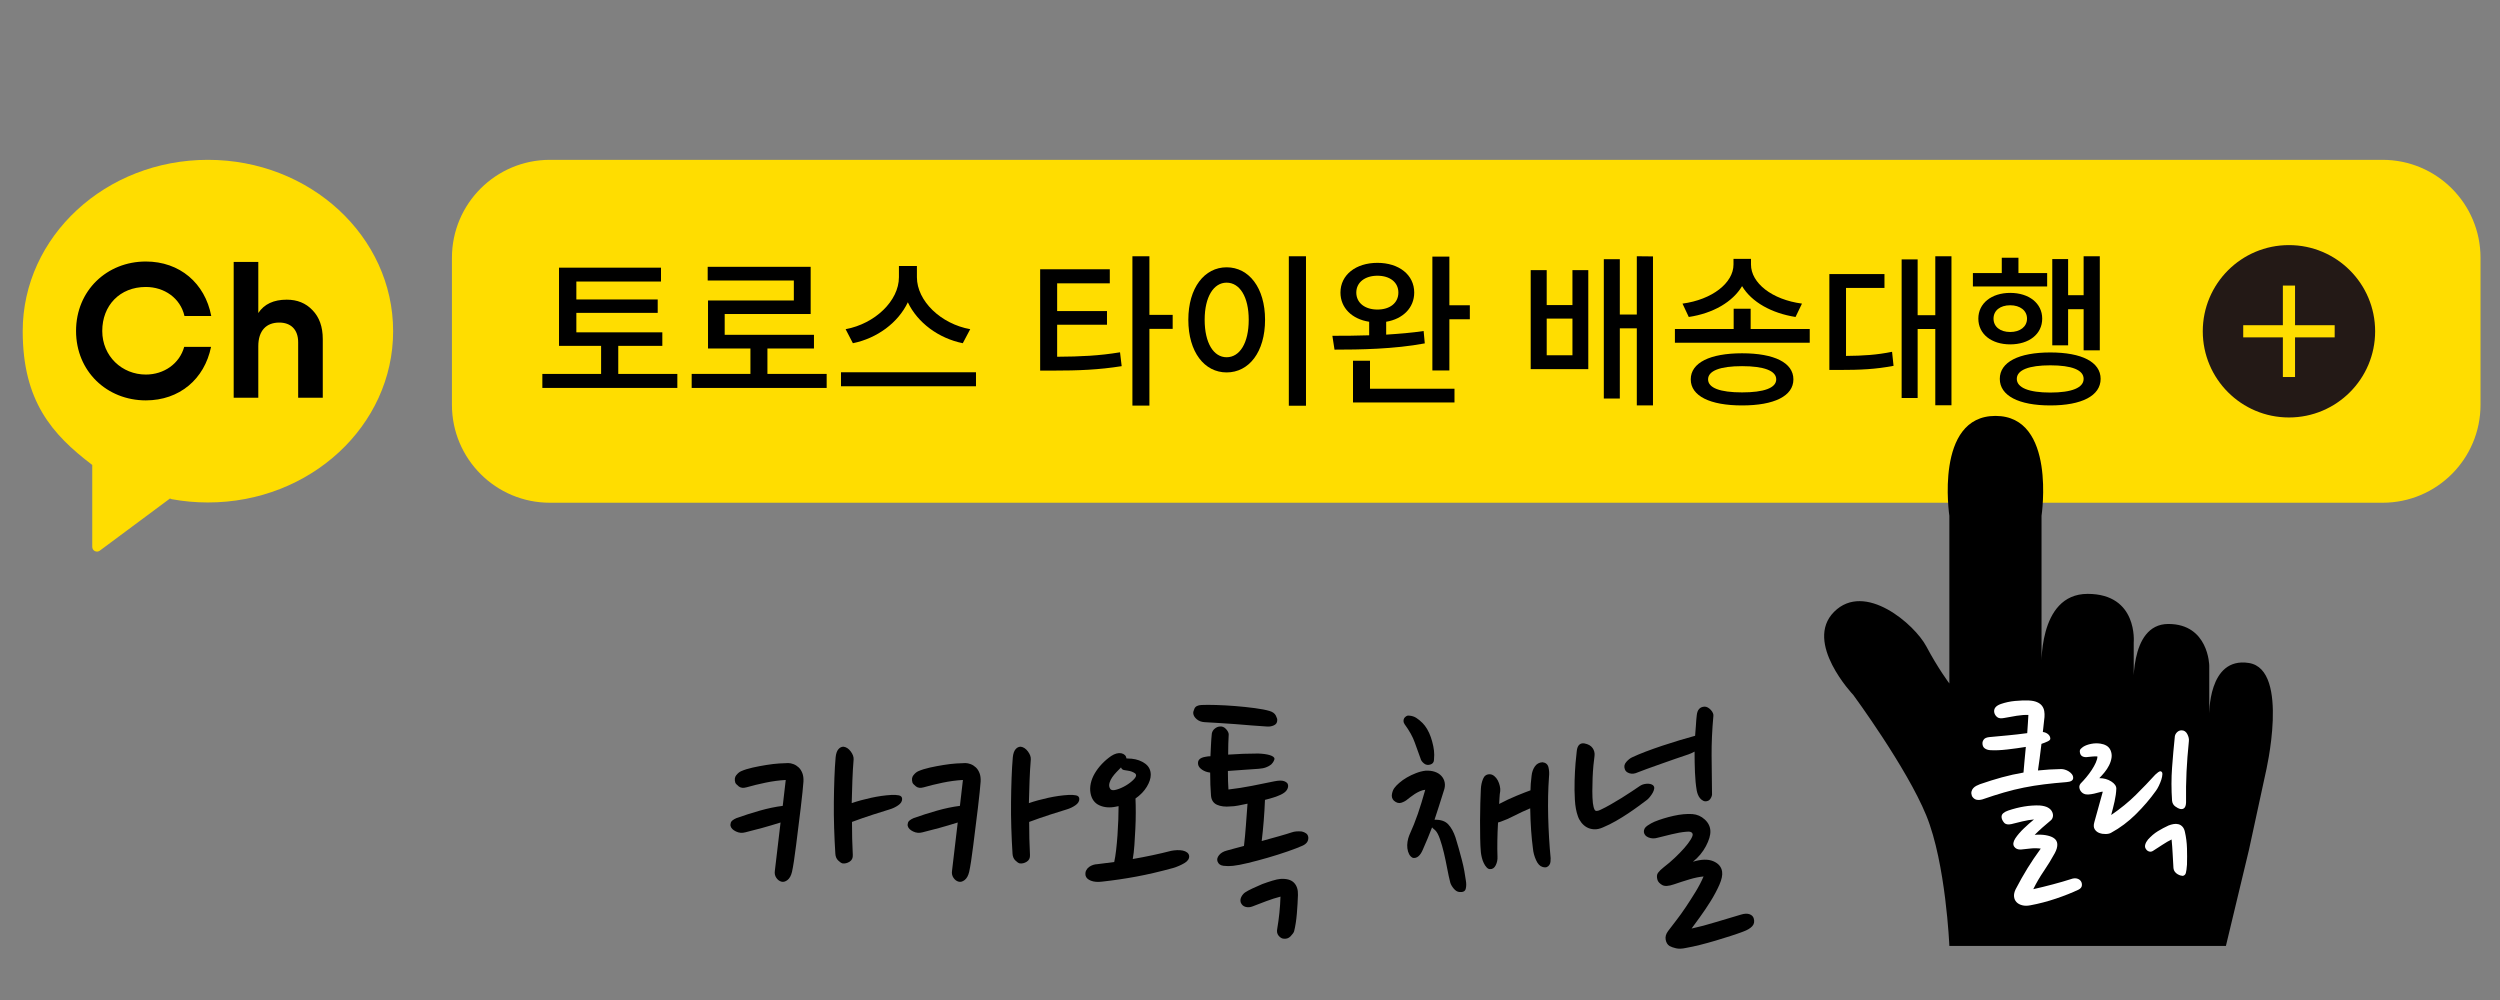
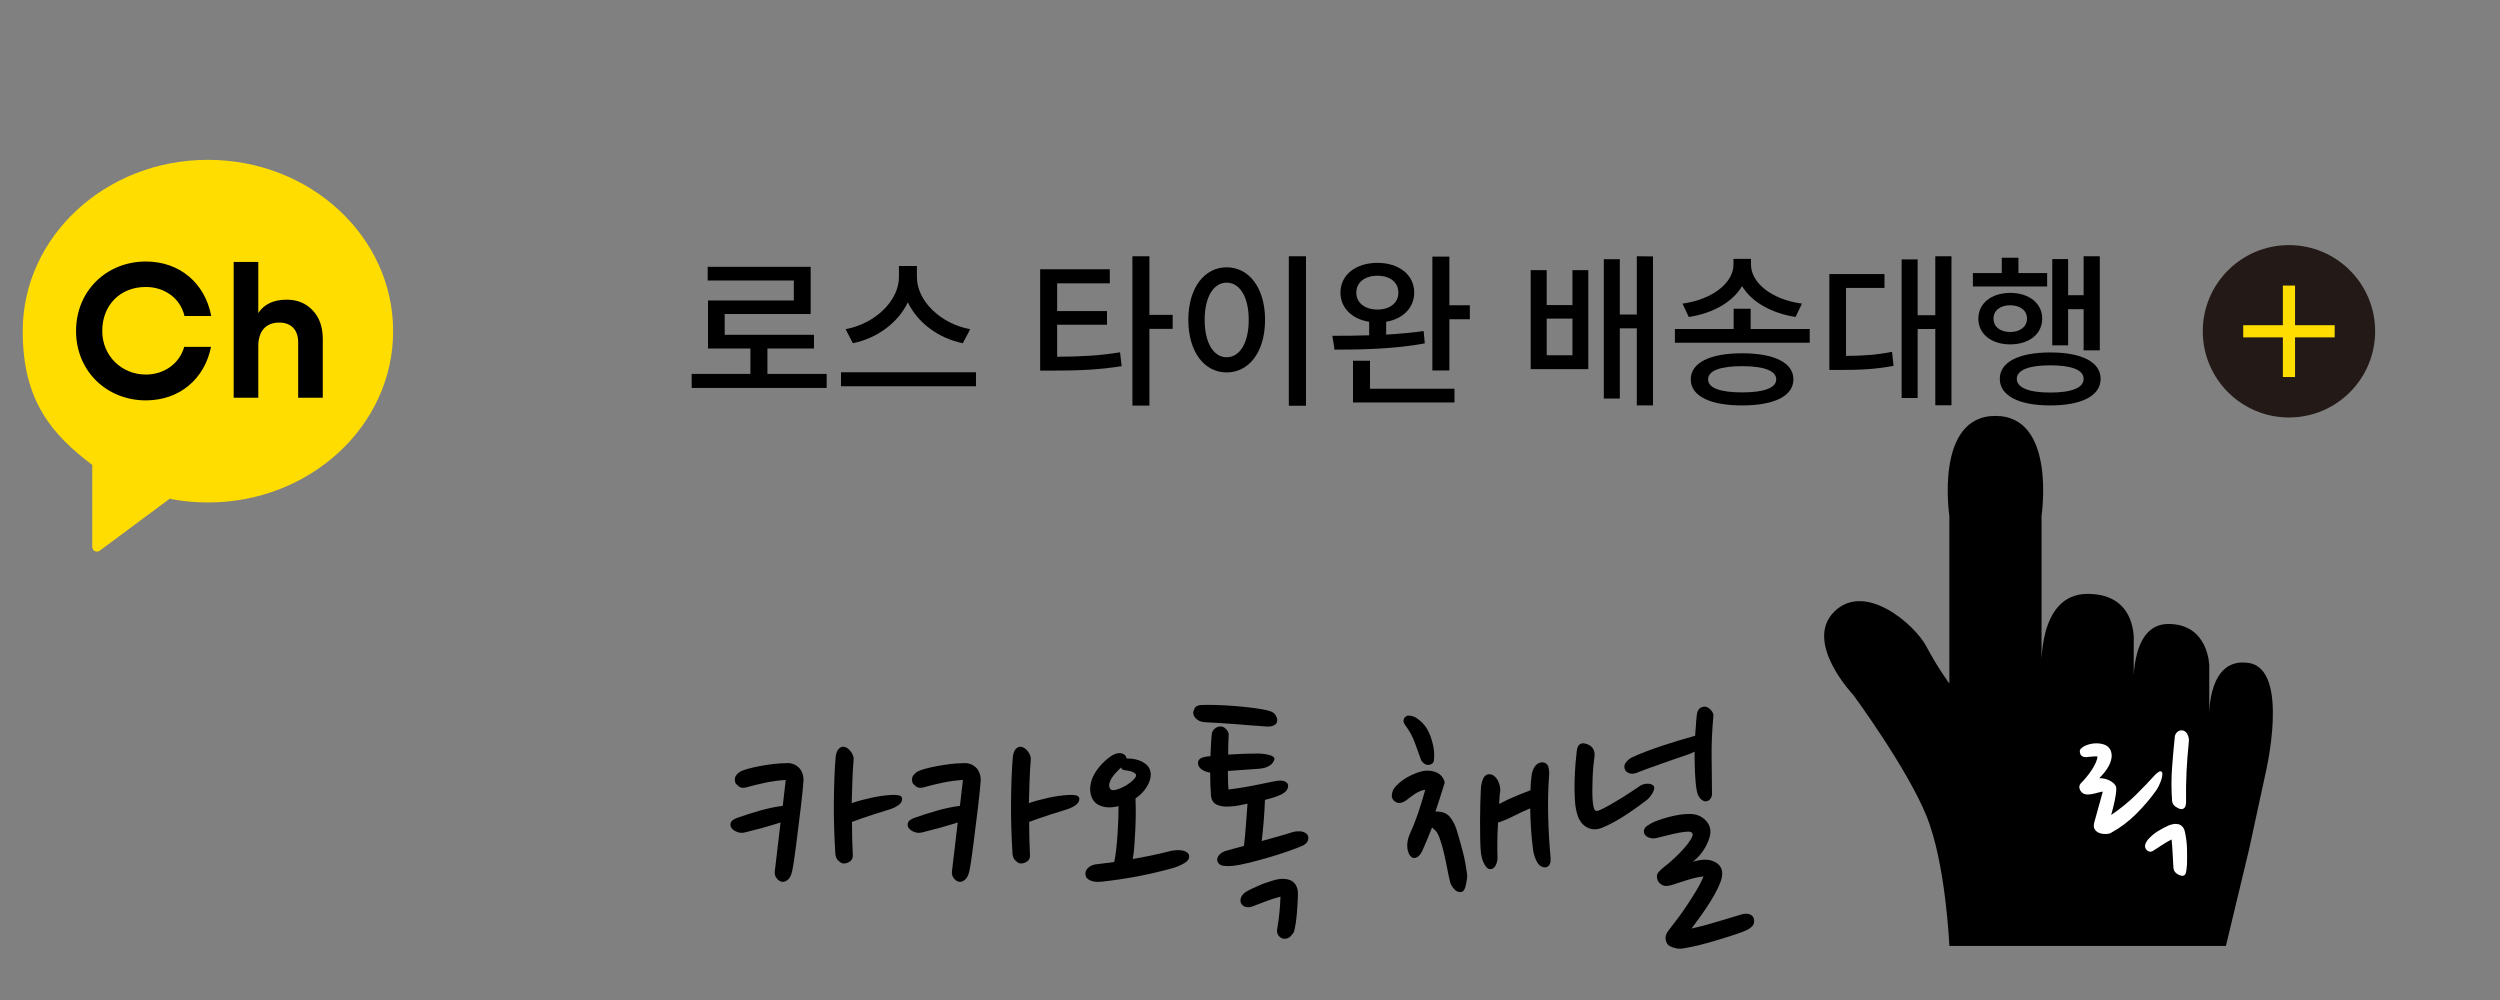
<svg xmlns="http://www.w3.org/2000/svg" version="1.1" x="0px" y="0px" viewBox="0 0 500 200" enable-background="new 0 0 500 200" xml:space="preserve">
  <rect x="0" y="0" width="500" height="200" fill="#808080" stroke="none" />
  <g id="Layer_1" display="none">
    <path display="inline" fill="#FAE100" d="M447.68,164.449c0,12.812-10.386,23.197-23.197,23.197H74.198   C61.385,187.646,51,177.261,51,164.449V54.26c0-12.812,10.385-23.198,23.198-23.198h350.285c12.812,0,23.197,10.386,23.197,23.198   V164.449z" />
    <path display="inline" d="M127.38,77.896c-16.443,0-29.773,12.192-29.773,27.229c0,8.601,4.363,16.265,11.173,21.256v14.353   l12.322-8.989c2.025,0.398,4.124,0.612,6.278,0.612c16.444,0,29.774-12.191,29.774-27.231   C157.154,90.089,143.824,77.896,127.38,77.896z" />
    <path display="inline" fill="#FAE100" d="M139.821,100.018c-1.961,0-3.32,0.983-4.17,1.911V93.92h-4.078v22.035h4.078v-9.879   c0.664-1.222,1.656-2.353,3.057-2.353c3.059,0,3.336,2.689,3.336,2.689v9.542h3.985v-10.044   C146.03,105.911,146.03,100.018,139.821,100.018z" />
    <path display="inline" fill="#FAE100" d="M117.271,112.079c-3.738,0-6.768-3.094-6.768-6.911s3.03-6.912,6.768-6.912   c2.954,0,5.46,1.937,6.383,4.633h4.635c-1.036-5.116-5.557-8.969-10.98-8.969c-6.186,0-11.203,5.017-11.203,11.204   c0,6.188,5.017,11.205,11.203,11.205c5.332,0,9.79-3.726,10.924-8.713h-4.639C122.625,110.223,120.163,112.079,117.271,112.079z" />
    <polygon display="inline" points="187.637,102.185 178.942,102.185 178.942,93.421 172.147,93.421 172.147,102.185    163.452,102.185 163.452,108.844 172.147,108.844 172.147,117.607 178.942,117.607 178.942,108.844 187.637,108.844  " />
    <g display="inline">
-       <path d="M229.075,121.849c-1.665-1.269-3.405-3.109-5.222-5.52c-1.814-2.41-3.04-4.495-3.674-6.256    c-0.571,1.871-1.736,4.111-3.497,6.721c-1.761,2.607-3.536,4.673-5.328,6.196l-3.069-2.402c2.665-1.681,5.003-4.337,7.018-7.968    c2.013-3.631,3.021-5.905,3.021-9.426v-0.611h-8.777v-3.165h21.1v3.165h-8.778v0.611c0,3.299,1.015,5.468,3.045,8.832    c2.029,3.362,4.376,5.811,7.04,7.35L229.075,121.849z M243.846,133.742v-23.953h-5.757v22.55h-3.496V88.785h3.496v17.817h5.757    V87.857h3.568v45.884H243.846z" />
      <path d="M282.028,107.79c-2.808,0.619-10.974,0.929-24.5,0.929V89.712h3.521v15.866h4.9c6.438,0,11.655-0.285,15.651-0.856    L282.028,107.79z M262.024,132.718V121.42h24.31v-4.829h-24.31v-3.164h27.806v11.061h-24.309v5.066h25.569v3.163H262.024z     M286.286,110.906V99.013h-13.297v-3.116h13.297v-8.04h3.544v23.049H286.286z" />
-       <path d="M336.195,117.752v15.942h-3.568v-15.942h-19.481v-3.164h42.578v3.164H336.195z M351.443,112.126    c-3.267-0.65-6.646-1.898-10.134-3.747c-3.488-1.846-5.781-3.612-6.874-5.292c-0.968,1.634-3.05,3.33-6.245,5.09    s-6.703,3.1-10.525,4.02l-2.474-3.068c4.298-0.476,8.17-1.761,11.619-3.854c3.45-2.093,5.373-4.353,5.769-6.779h-14.7v-3.163    h33.111v3.163h-14.7c0.365,2.268,2.196,4.397,5.495,6.386c3.299,1.992,7.279,3.366,11.941,4.127L351.443,112.126z" />
      <path d="M381.396,91.949c-0.349,13.02-7.231,23.335-20.646,30.946l-2.736-2.879c4.805-1.982,9.109-5.192,12.916-9.633    c3.806-4.44,6.025-9.53,6.66-15.271h-17.626v-3.164H381.396z M392.694,109.931v23.811h-3.544V87.857h3.544v18.91h8.229v3.164    H392.694z" />
    </g>
    <rect x="214.115" y="91.839" display="inline" width="11.74" height="3.164" />
    <rect x="326.956" y="88.677" display="inline" width="14.96" height="3.163" />
    <path display="inline" d="M348.118,245.117c0,0-0.687-16.476-4.609-26.084c-3.923-9.607-14.595-24.103-14.595-24.103   s-9.983-10.5-3.841-16.642c6.144-6.142,16.109,2.518,18.436,6.913c2.328,4.395,4.609,7.426,4.609,7.426v-33.544   c0,0-3.011-19.972,9.22-19.972c12.227,0,9.216,19.972,9.216,19.972v31.751v-1.025c0,0-0.896-15.105,9.219-15.105   c10.116,0,9.218,9.73,9.218,9.73v9.985c0,0-1.141-13.696,6.927-13.696c8.065,0,8.18,8.319,8.18,8.319v9.987   c0,0-0.323-11.818,7.938-10.5c8.258,1.32,3.328,22.022,3.328,22.022l-3.328,15.362l-4.608,19.204H348.118z" />
    <g display="inline">
      <path fill="#FFFFFF" d="M370.503,209.738c0.216,0,0.457,0.039,0.723,0.117c0.264,0.077,0.521,0.194,0.77,0.349    c0.248,0.156,0.458,0.343,0.63,0.561c0.17,0.218,0.257,0.466,0.257,0.746c0,0.498-0.452,0.777-1.354,0.84    c-1.586,0.124-3.071,0.272-4.455,0.442c-1.384,0.171-2.736,0.389-4.059,0.654c-1.321,0.264-2.651,0.591-3.987,0.979    c-1.339,0.389-2.769,0.848-4.291,1.376c-0.438,0.125-0.834,0.148-1.19,0.07c-0.358-0.076-0.661-0.318-0.91-0.723    c-0.123-0.342-0.156-0.645-0.093-0.91c0.062-0.264,0.179-0.49,0.35-0.676c0.17-0.187,0.373-0.342,0.605-0.466    c0.234-0.124,0.475-0.233,0.724-0.326c1.523-0.529,2.992-0.987,4.408-1.377c1.415-0.388,2.854-0.707,4.315-0.956    c0.03-0.528,0.093-1.252,0.188-2.169c0.093-0.917,0.186-1.905,0.279-2.962c-1.119,0.187-2.35,0.358-3.685,0.512    c-1.339,0.157-2.489,0.203-3.453,0.14c-0.436-0.029-0.801-0.154-1.096-0.372c-0.297-0.217-0.442-0.56-0.442-1.026    c0-0.249,0.092-0.497,0.279-0.747c0.186-0.249,0.543-0.404,1.072-0.466c1.336-0.124,2.589-0.241,3.755-0.35    c1.167-0.108,2.45-0.256,3.85-0.443c0.063-0.746,0.107-1.438,0.139-2.075c0.031-0.638,0.063-1.159,0.093-1.563    c-0.684-0.03-1.462,0.023-2.332,0.163c-0.871,0.14-1.71,0.288-2.519,0.443c-0.622,0.125-1.081,0.07-1.376-0.164    c-0.296-0.233-0.489-0.52-0.583-0.863c-0.188-0.809,0.248-1.399,1.306-1.773c0.902-0.311,1.844-0.513,2.822-0.606    c0.98-0.093,1.905-0.125,2.776-0.093c0.652,0.031,1.196,0.14,1.632,0.327s0.77,0.436,1.003,0.746    c0.233,0.312,0.382,0.661,0.443,1.049c0.063,0.39,0.077,0.786,0.047,1.19c-0.032,0.342-0.078,0.77-0.141,1.283    c-0.062,0.512-0.123,1.081-0.187,1.702c0.437,0.063,0.794,0.218,1.073,0.467s0.42,0.544,0.42,0.886    c0,0.187-0.18,0.366-0.536,0.536c-0.358,0.171-0.771,0.334-1.235,0.49c-0.125,1.026-0.25,2.021-0.374,2.985    c-0.125,0.964-0.233,1.742-0.326,2.333C367.33,209.863,368.885,209.769,370.503,209.738z M368.356,220.047    c-0.529,0.436-1.057,0.887-1.586,1.353s-1.058,0.964-1.586,1.493c0.839-0.062,1.569-0.039,2.192,0.069    c0.622,0.11,1.119,0.273,1.492,0.49c0.529,0.312,0.808,0.741,0.84,1.283c0.031,0.545-0.141,1.159-0.513,1.843    c-0.623,1.151-1.346,2.332-2.17,3.545c-0.824,1.212-1.531,2.425-2.122,3.639c0.591-0.124,1.22-0.272,1.89-0.443    c0.669-0.171,1.336-0.343,2.006-0.513c0.668-0.171,1.313-0.351,1.935-0.536c0.622-0.187,1.184-0.358,1.68-0.513    c0.436-0.157,0.809-0.202,1.12-0.141c0.311,0.062,0.56,0.187,0.746,0.374c0.249,0.248,0.366,0.567,0.352,0.956    c-0.017,0.389-0.242,0.693-0.678,0.911c-1.306,0.621-2.815,1.22-4.524,1.796c-1.711,0.574-3.406,1.018-5.085,1.329    c-0.623,0.124-1.174,0.124-1.656,0c-0.481-0.125-0.862-0.334-1.142-0.629c-0.281-0.296-0.444-0.662-0.49-1.097    c-0.047-0.435,0.055-0.917,0.303-1.446c0.809-1.556,1.602-2.962,2.378-4.221c0.778-1.26,1.664-2.574,2.66-3.942    c-0.778-0.093-1.517-0.093-2.216,0c-0.699,0.094-1.283,0.157-1.749,0.187c-0.622,0.031-1.073-0.164-1.354-0.583    c-0.278-0.42-0.202-0.973,0.234-1.656c0.436-0.653,1.003-1.314,1.702-1.982c0.7-0.669,1.378-1.267,2.029-1.796    c-0.715,0.063-1.5,0.194-2.355,0.396c-0.856,0.202-1.577,0.381-2.169,0.536c-0.685,0.156-1.174,0.055-1.47-0.302    c-0.295-0.358-0.459-0.708-0.489-1.05c-0.032-0.341,0.085-0.622,0.349-0.84c0.265-0.217,0.583-0.388,0.958-0.513    c2.207-0.747,4.307-1.088,6.297-1.025c0.716,0.062,1.268,0.203,1.656,0.419c0.388,0.218,0.66,0.482,0.816,0.792    c0.187,0.343,0.248,0.685,0.187,1.026C368.761,219.597,368.604,219.861,368.356,220.047z" />
      <path fill="#FFFFFF" d="M380.346,205.959c0.217,0.499,0.286,1.003,0.209,1.517c-0.078,0.513-0.242,1.019-0.489,1.516    c-0.249,0.498-0.554,0.964-0.91,1.399c-0.357,0.436-0.708,0.825-1.05,1.167c0.901,0,1.695,0.218,2.379,0.653    c0.684,0.436,1.026,0.918,1.026,1.446c-0.031,0.809-0.147,1.665-0.35,2.565c-0.203,0.903-0.429,1.804-0.677,2.706    c1.866-1.275,3.507-2.612,4.922-4.012c1.414-1.399,2.714-2.752,3.896-4.058c0.155-0.156,0.349-0.319,0.582-0.49    c0.234-0.171,0.413-0.226,0.537-0.164c0.218,0.063,0.318,0.256,0.303,0.583c-0.017,0.328-0.085,0.685-0.209,1.073    c-0.126,0.389-0.289,0.792-0.491,1.213c-0.201,0.419-0.396,0.755-0.583,1.002c-1.15,1.618-2.488,3.18-4.011,4.688    c-1.524,1.509-3.173,2.745-4.945,3.709c-0.248,0.156-0.6,0.241-1.049,0.257c-0.452,0.016-0.879-0.046-1.283-0.188    c-0.405-0.14-0.724-0.388-0.956-0.746c-0.234-0.357-0.257-0.847-0.071-1.469l1.68-6.064c-0.187,0-0.436,0.046-0.745,0.14    c-0.313,0.093-0.646,0.179-1.004,0.257s-0.716,0.133-1.073,0.163c-0.357,0.032-0.676-0.015-0.955-0.139    c-0.156-0.063-0.313-0.171-0.468-0.327c-0.154-0.156-0.271-0.334-0.349-0.537c-0.078-0.202-0.11-0.404-0.095-0.607    c0.017-0.202,0.102-0.396,0.257-0.583c0.342-0.342,0.716-0.753,1.121-1.236c0.404-0.481,0.769-0.971,1.096-1.469    c0.327-0.498,0.598-0.987,0.816-1.47c0.217-0.481,0.326-0.893,0.326-1.236c-0.28-0.03-0.646-0.023-1.097,0.023    c-0.451,0.047-0.832,0.086-1.142,0.118c-0.747,0-1.167-0.311-1.26-0.933c-0.063-0.311-0.009-0.552,0.162-0.723    c0.171-0.17,0.351-0.319,0.538-0.443c0.402-0.249,0.916-0.435,1.538-0.56c0.622-0.125,1.244-0.14,1.866-0.047    c0.436,0.063,0.831,0.194,1.188,0.396C379.885,205.252,380.158,205.557,380.346,205.959z M395.646,228.863    c-0.063,0.81-0.14,1.37-0.232,1.68c-0.094,0.312-0.298,0.498-0.607,0.56c-0.093,0-0.233-0.023-0.42-0.07    c-0.187-0.046-0.39-0.131-0.607-0.256c-0.217-0.125-0.403-0.288-0.559-0.491c-0.156-0.202-0.25-0.443-0.28-0.723    c-0.063-0.994-0.116-1.958-0.163-2.892c-0.047-0.933-0.116-1.881-0.209-2.846c-0.529,0.249-1.137,0.599-1.82,1.049    c-0.685,0.452-1.323,0.864-1.911,1.237c-0.251,0.155-0.507,0.194-0.771,0.115c-0.265-0.077-0.474-0.241-0.628-0.489    c-0.188-0.249-0.235-0.544-0.142-0.886c0.094-0.343,0.28-0.685,0.561-1.027c0.622-0.685,1.274-1.236,1.959-1.656    c0.683-0.419,1.398-0.8,2.146-1.143c0.31-0.124,0.637-0.218,0.979-0.28c0.343-0.062,0.669-0.053,0.98,0.024    c0.311,0.077,0.583,0.241,0.815,0.49c0.233,0.249,0.397,0.591,0.49,1.026c0.249,1.089,0.388,2.186,0.42,3.289    C395.676,226.68,395.676,227.776,395.646,228.863z M395.458,216.409c-0.03,1.027-0.436,1.462-1.211,1.307    c-0.251-0.062-0.561-0.225-0.935-0.49c-0.373-0.264-0.592-0.645-0.652-1.143c-0.156-2.301-0.156-4.509,0-6.625    c0.154-2.114,0.342-4.213,0.56-6.297c0.063-0.311,0.217-0.583,0.467-0.816c0.248-0.233,0.544-0.35,0.886-0.35    c0.498,0,0.879,0.257,1.143,0.77c0.265,0.514,0.365,0.988,0.304,1.423c-0.219,2.146-0.373,4.176-0.467,6.088    S395.428,214.232,395.458,216.409z" />
    </g>
    <g display="inline">
      <path d="M104.381,221.188c-0.074-0.182-0.064-0.426,0.027-0.736c0.09-0.308,0.464-0.607,1.117-0.898    c1.527-0.546,3.089-1.045,4.689-1.5c1.599-0.454,3.125-0.772,4.58-0.954l0.6-5.179c-1.309,0.073-2.663,0.254-4.062,0.544    c-1.4,0.292-2.663,0.6-3.79,0.928c-0.654,0.182-1.172,0.118-1.554-0.191c-0.381-0.309-0.609-0.554-0.682-0.737    c-0.182-0.617-0.118-1.117,0.191-1.499c0.308-0.381,0.627-0.645,0.954-0.791c0.655-0.29,1.436-0.536,2.344-0.737    c0.908-0.199,1.817-0.372,2.726-0.517c0.908-0.145,1.753-0.246,2.535-0.3c0.782-0.055,1.39-0.082,1.827-0.082    c0.327,0,0.681,0.073,1.063,0.217c0.381,0.146,0.727,0.364,1.036,0.655c0.308,0.291,0.554,0.673,0.736,1.145    c0.181,0.473,0.253,1.035,0.218,1.69c-0.037,0.472-0.101,1.172-0.191,2.099c-0.091,0.928-0.21,1.982-0.354,3.163    c-0.146,1.181-0.3,2.426-0.463,3.734c-0.164,1.309-0.319,2.554-0.463,3.735c-0.146,1.181-0.292,2.244-0.437,3.189    c-0.145,0.946-0.272,1.654-0.381,2.126c-0.182,0.763-0.482,1.309-0.9,1.635c-0.418,0.328-0.827,0.437-1.226,0.328    c-0.401-0.109-0.736-0.363-1.009-0.763c-0.272-0.399-0.373-0.854-0.3-1.363l1.146-9.704c-1.273,0.4-2.5,0.763-3.681,1.09    c-1.182,0.327-2.299,0.618-3.353,0.872c-0.654,0.183-1.281,0.128-1.88-0.164C104.844,221.934,104.49,221.589,104.381,221.188z     M128.806,226.913c0.036,0.619-0.182,1.073-0.654,1.363c-0.473,0.291-0.946,0.4-1.417,0.327c-0.255-0.072-0.545-0.273-0.872-0.6    c-0.328-0.327-0.51-0.763-0.546-1.309c-0.109-1.708-0.19-3.443-0.245-5.207s-0.073-3.479-0.055-5.151    c0.018-1.672,0.055-3.272,0.109-4.798c0.055-1.526,0.136-2.908,0.246-4.145c0.072-0.726,0.253-1.262,0.544-1.607    c0.291-0.346,0.636-0.519,1.036-0.519c0.545,0.074,1.026,0.391,1.445,0.954c0.417,0.565,0.608,1.101,0.572,1.609    c-0.109,1.309-0.191,2.698-0.245,4.17c-0.055,1.472-0.101,2.99-0.136,4.552c1.162-0.399,2.453-0.753,3.871-1.063    c1.418-0.308,2.762-0.499,4.034-0.572c0.581-0.035,1.091-0.008,1.527,0.082c0.437,0.091,0.654,0.337,0.654,0.736    c0,0.473-0.264,0.891-0.79,1.253c-0.528,0.364-1.101,0.637-1.718,0.818c-0.836,0.255-1.936,0.6-3.298,1.036    c-1.363,0.436-2.772,0.927-4.226,1.472C128.642,222.606,128.697,224.806,128.806,226.913z" />
      <path d="M139.818,221.188c-0.073-0.182-0.064-0.426,0.027-0.736c0.09-0.308,0.463-0.607,1.117-0.898    c1.527-0.546,3.089-1.045,4.689-1.5c1.599-0.454,3.125-0.772,4.58-0.954l0.6-5.179c-1.309,0.073-2.663,0.254-4.062,0.544    c-1.4,0.292-2.663,0.6-3.789,0.928c-0.655,0.182-1.172,0.118-1.554-0.191c-0.382-0.309-0.609-0.554-0.682-0.737    c-0.183-0.617-0.118-1.117,0.191-1.499c0.308-0.381,0.626-0.645,0.954-0.791c0.654-0.29,1.435-0.536,2.344-0.737    c0.908-0.199,1.816-0.372,2.726-0.517c0.908-0.145,1.753-0.246,2.535-0.3c0.781-0.055,1.39-0.082,1.826-0.082    c0.328,0,0.682,0.073,1.063,0.217c0.381,0.146,0.727,0.364,1.036,0.655c0.308,0.291,0.554,0.673,0.736,1.145    c0.182,0.473,0.254,1.035,0.218,1.69c-0.037,0.472-0.101,1.172-0.19,2.099c-0.091,0.928-0.21,1.982-0.355,3.163    c-0.146,1.181-0.3,2.426-0.463,3.734c-0.164,1.309-0.319,2.554-0.464,3.735c-0.146,1.181-0.291,2.244-0.436,3.189    c-0.146,0.946-0.272,1.654-0.382,2.126c-0.182,0.763-0.482,1.309-0.899,1.635c-0.418,0.328-0.827,0.437-1.227,0.328    c-0.401-0.109-0.736-0.363-1.009-0.763c-0.272-0.399-0.373-0.854-0.3-1.363l1.145-9.704c-1.273,0.4-2.5,0.763-3.68,1.09    c-1.182,0.327-2.3,0.618-3.353,0.872c-0.654,0.183-1.281,0.128-1.881-0.164C140.281,221.934,139.928,221.589,139.818,221.188z     M164.243,226.913c0.036,0.619-0.183,1.073-0.654,1.363c-0.473,0.291-0.946,0.4-1.417,0.327c-0.254-0.072-0.545-0.273-0.873-0.6    c-0.327-0.327-0.51-0.763-0.545-1.309c-0.109-1.708-0.191-3.443-0.246-5.207c-0.054-1.763-0.073-3.479-0.054-5.151    c0.018-1.672,0.054-3.272,0.109-4.798c0.055-1.526,0.136-2.908,0.245-4.145c0.073-0.726,0.254-1.262,0.545-1.607    c0.291-0.346,0.636-0.519,1.036-0.519c0.545,0.074,1.026,0.391,1.444,0.954c0.418,0.565,0.609,1.101,0.573,1.609    c-0.109,1.309-0.191,2.698-0.245,4.17c-0.055,1.472-0.101,2.99-0.137,4.552c1.163-0.399,2.453-0.753,3.871-1.063    c1.417-0.308,2.762-0.499,4.034-0.572c0.581-0.035,1.09-0.008,1.527,0.082c0.436,0.091,0.654,0.337,0.654,0.736    c0,0.473-0.264,0.891-0.791,1.253c-0.527,0.364-1.1,0.637-1.717,0.818c-0.837,0.255-1.935,0.6-3.298,1.036    c-1.363,0.436-2.772,0.927-4.226,1.472C164.079,222.606,164.134,224.806,164.243,226.913z" />
      <path d="M192.484,226.095c0.362-0.072,0.753-0.118,1.172-0.136c0.417-0.018,0.799,0.009,1.144,0.082    c0.346,0.073,0.636,0.2,0.873,0.381c0.236,0.182,0.372,0.418,0.409,0.709c0.037,0.545-0.282,1.018-0.953,1.417    c-0.673,0.4-1.427,0.728-2.263,0.981c-2.654,0.727-5.107,1.3-7.36,1.717c-2.254,0.419-4.543,0.755-6.869,1.009    c-0.873,0.109-1.609,0.046-2.208-0.19c-0.6-0.236-0.954-0.573-1.063-1.009c-0.073-0.399-0.037-0.744,0.109-1.035    c0.145-0.291,0.345-0.527,0.6-0.709c0.253-0.181,0.527-0.318,0.818-0.409c0.291-0.09,0.545-0.136,0.764-0.136    c0.581-0.073,1.153-0.145,1.717-0.218c0.563-0.072,1.136-0.145,1.717-0.218c0.145-0.654,0.273-1.453,0.382-2.399    c0.109-0.945,0.199-1.936,0.273-2.971c0.072-1.037,0.127-2.063,0.163-3.081c0.036-1.017,0.055-1.926,0.055-2.726    c-0.292,0.074-0.473,0.109-0.545,0.109c-1.236,0.255-2.335,0.163-3.298-0.273c-0.963-0.436-1.554-1.253-1.773-2.453    c-0.108-0.618-0.09-1.263,0.055-1.936c0.145-0.671,0.409-1.335,0.791-1.99c0.381-0.654,0.854-1.28,1.418-1.88    c0.563-0.6,1.189-1.136,1.88-1.609c0.727-0.472,1.399-0.654,2.017-0.544c0.618,0.145,0.962,0.491,1.036,1.035    c0.182,0,0.354,0.01,0.518,0.028c0.164,0.019,0.336,0.027,0.518,0.027c1.054,0.109,1.954,0.436,2.699,0.981    c0.745,0.545,1.118,1.29,1.118,2.235c0,0.727-0.264,1.526-0.791,2.398c-0.527,0.872-1.281,1.654-2.262,2.344    c0.036,0.8,0.055,1.736,0.055,2.808c0,1.073-0.027,2.163-0.083,3.271c-0.054,1.109-0.118,2.191-0.19,3.244    c-0.073,1.055-0.183,1.981-0.327,2.781C187.523,227.259,190.085,226.713,192.484,226.095z M180.163,213.446    c0.144,0.437,0.49,0.6,1.036,0.491c0.545-0.109,1.135-0.326,1.771-0.654s1.2-0.709,1.691-1.145    c0.491-0.437,0.753-0.782,0.79-1.037c0.036-0.217-0.037-0.39-0.218-0.517c-0.182-0.127-0.391-0.236-0.627-0.328    c-0.236-0.09-0.491-0.154-0.764-0.19c-0.272-0.036-0.5-0.073-0.681-0.11c-0.363-0.035-0.6-0.218-0.708-0.544    c-0.292,0.291-0.6,0.609-0.927,0.954c-0.327,0.346-0.609,0.69-0.845,1.035c-0.237,0.346-0.409,0.7-0.518,1.063    C180.053,212.829,180.053,213.156,180.163,213.446z" />
      <path d="M196.9,198.618c-0.037-0.218,0.045-0.545,0.245-0.981c0.199-0.437,0.663-0.673,1.391-0.709    c0.726-0.036,1.708-0.036,2.944,0c1.235,0.036,2.526,0.109,3.871,0.217c1.344,0.11,2.635,0.246,3.871,0.41    c1.235,0.163,2.217,0.354,2.944,0.572c0.617,0.182,1.036,0.491,1.254,0.927c0.218,0.436,0.308,0.745,0.272,0.927    c0,0.472-0.218,0.81-0.654,1.009c-0.436,0.2-0.891,0.282-1.363,0.245c-0.946-0.073-1.972-0.144-3.081-0.218    c-1.109-0.073-2.227-0.164-3.353-0.273c-1.126-0.073-2.217-0.144-3.271-0.218c-1.055-0.073-1.981-0.127-2.781-0.164    c-0.654-0.036-1.191-0.236-1.608-0.6C197.163,199.399,196.936,199.018,196.9,198.618z M204.859,229.094    c-0.618,0.073-1.245,0.073-1.881,0s-1.045-0.363-1.226-0.873c-0.146-0.4-0.046-0.818,0.299-1.254    c0.345-0.436,0.863-0.745,1.554-0.926c0.4-0.109,0.9-0.246,1.5-0.409s1.245-0.335,1.936-0.518    c0.145-1.199,0.272-2.543,0.382-4.034c0.109-1.49,0.218-2.962,0.327-4.417c-0.654,0.146-1.281,0.272-1.88,0.382    c-0.6,0.109-1.101,0.164-1.5,0.164c-1.091,0.109-1.999,0-2.726-0.328c-0.728-0.327-1.127-0.945-1.2-1.854    c-0.109-1.344-0.164-2.871-0.164-4.58c-0.618-0.072-1.154-0.263-1.608-0.572c-0.455-0.309-0.718-0.646-0.791-1.009    c-0.183-0.872,0.308-1.398,1.472-1.58c0.182-0.037,0.345-0.063,0.491-0.083c0.145-0.018,0.309-0.026,0.491-0.026    c0.036-0.763,0.073-1.527,0.109-2.29c0.036-0.763,0.09-1.508,0.164-2.235c0.072-0.399,0.263-0.727,0.572-0.981    c0.308-0.254,0.626-0.399,0.954-0.436c0.509-0.073,0.944,0.091,1.309,0.491c0.363,0.4,0.545,0.763,0.545,1.09    c-0.037,0.582-0.063,1.21-0.082,1.881c-0.019,0.673-0.027,1.391-0.027,2.154c1.017-0.073,2.026-0.127,3.026-0.164    c1-0.036,1.99-0.055,2.972-0.055c0.981,0.038,1.762,0.146,2.344,0.328c0.581,0.182,0.891,0.418,0.927,0.709    c0,0.109-0.054,0.272-0.163,0.491c-0.109,0.217-0.273,0.436-0.491,0.654c-0.254,0.218-0.591,0.409-1.008,0.572    c-0.418,0.163-0.918,0.264-1.5,0.3c-1.055,0.073-2.09,0.146-3.107,0.218c-1.018,0.073-2.037,0.146-3.053,0.217    c0,0.691,0.008,1.355,0.027,1.99c0.019,0.637,0.046,1.209,0.083,1.717c1.562-0.181,3.134-0.427,4.716-0.735    c1.581-0.309,3.062-0.609,4.443-0.9c0.908-0.181,1.572-0.19,1.99-0.027c0.417,0.165,0.663,0.374,0.736,0.627    c0.109,0.328,0.054,0.681-0.164,1.063c-0.218,0.381-0.637,0.718-1.254,1.009c-0.764,0.363-1.819,0.708-3.162,1.035    c-0.109,2.8-0.328,5.543-0.655,8.233c1.199-0.327,2.345-0.645,3.435-0.955c1.09-0.308,1.962-0.572,2.617-0.791    c0.508-0.181,1.163-0.235,1.962-0.164c0.328,0.074,0.618,0.201,0.873,0.382c0.254,0.183,0.399,0.455,0.436,0.818    c0.036,0.728-0.346,1.272-1.145,1.636c-0.728,0.327-1.718,0.709-2.972,1.145c-1.254,0.437-2.571,0.854-3.953,1.254    c-1.381,0.401-2.708,0.755-3.98,1.063C206.585,228.831,205.586,229.021,204.859,229.094z M217.072,242.178    c-0.073,0.254-0.309,0.59-0.709,1.009c-0.4,0.417-0.908,0.572-1.526,0.463c-0.327-0.073-0.626-0.282-0.899-0.627    c-0.272-0.345-0.354-0.79-0.245-1.335c0.363-2.108,0.581-4.252,0.654-6.434c-0.872,0.219-1.817,0.519-2.835,0.9    s-1.944,0.735-2.78,1.063c-0.473,0.183-0.937,0.21-1.39,0.082c-0.455-0.127-0.773-0.427-0.954-0.899    c-0.109-0.4-0.055-0.791,0.164-1.172c0.218-0.382,0.472-0.663,0.763-0.846c0.328-0.218,0.8-0.472,1.418-0.763    c0.617-0.29,1.272-0.581,1.963-0.873c0.69-0.254,1.363-0.481,2.017-0.681c0.654-0.2,1.2-0.318,1.635-0.354    c1.235-0.073,2.135,0.182,2.699,0.763c0.563,0.583,0.827,1.399,0.791,2.454c-0.036,1.127-0.109,2.363-0.218,3.708    C217.508,239.979,217.326,241.161,217.072,242.178z" />
      <path d="M250.11,234.328c-0.4-0.037-0.772-0.264-1.118-0.682c-0.346-0.418-0.572-0.808-0.682-1.172    c-0.218-0.836-0.427-1.79-0.626-2.862c-0.2-1.071-0.418-2.108-0.655-3.107s-0.5-1.917-0.79-2.753    c-0.292-0.835-0.6-1.417-0.927-1.745c-0.146-0.109-0.273-0.218-0.382-0.327c-0.109-0.109-0.2-0.2-0.272-0.272    c-0.292,0.727-0.582,1.453-0.873,2.18c-0.292,0.728-0.618,1.491-0.981,2.29c-0.509,1.199-1.164,1.745-1.963,1.636    c-0.327-0.145-0.582-0.391-0.763-0.736c-0.182-0.345-0.3-0.736-0.354-1.172c-0.054-0.436-0.045-0.881,0.028-1.335    c0.072-0.455,0.181-0.863,0.327-1.227c0.69-1.527,1.272-2.979,1.745-4.361c0.472-1.381,0.963-2.981,1.472-4.798    c-0.364,0.036-0.728,0.136-1.09,0.3c-0.364,0.163-0.7,0.345-1.009,0.544c-0.309,0.201-0.591,0.4-0.845,0.6    c-0.255,0.201-0.455,0.354-0.6,0.463c-0.327,0.292-0.736,0.518-1.227,0.681c-0.491,0.165-0.991,0.028-1.499-0.409    c-0.364-0.363-0.491-0.817-0.381-1.363c0.108-0.545,0.29-0.962,0.544-1.254c0.182-0.254,0.491-0.572,0.927-0.954    c0.436-0.381,0.935-0.735,1.5-1.063c0.563-0.328,1.172-0.618,1.826-0.872c0.654-0.254,1.29-0.417,1.908-0.491    c0.69-0.036,1.309,0.036,1.854,0.218c0.545,0.182,0.99,0.463,1.335,0.844c0.346,0.382,0.563,0.827,0.655,1.335    c0.09,0.509,0.027,1.056-0.191,1.637c-0.364,1.126-0.691,2.163-0.981,3.107c-0.292,0.945-0.582,1.835-0.872,2.671    c1.235-0.035,2.153,0.272,2.753,0.927c0.6,0.654,1.081,1.526,1.445,2.617c0.218,0.69,0.436,1.427,0.654,2.208    c0.218,0.782,0.426,1.554,0.627,2.317c0.199,0.763,0.363,1.5,0.49,2.208c0.127,0.708,0.227,1.335,0.301,1.88    c0.108,0.619,0.1,1.172-0.028,1.663C251.263,234.191,250.837,234.401,250.11,234.328z M244.386,208.813    c-0.51,0.182-0.955,0.118-1.336-0.191c-0.381-0.309-0.609-0.627-0.681-0.954c-0.4-1.054-0.791-2.135-1.172-3.244    c-0.381-1.108-1.063-2.334-2.044-3.68c-0.254-0.399-0.272-0.799-0.055-1.199c0.109-0.145,0.245-0.272,0.409-0.382    c0.164-0.109,0.354-0.145,0.572-0.109c0.546,0.036,1.027,0.191,1.445,0.463c0.417,0.273,0.827,0.609,1.227,1.009    c0.328,0.327,0.636,0.735,0.927,1.226c0.291,0.491,0.536,1.028,0.736,1.609c0.199,0.582,0.363,1.181,0.491,1.798    c0.127,0.619,0.19,1.2,0.19,1.745c0,0.292-0.019,0.646-0.054,1.064C245.003,208.386,244.785,208.668,244.386,208.813z     M268.374,227.567c0,0.218-0.01,0.445-0.027,0.682c-0.019,0.236-0.09,0.455-0.219,0.654c-0.128,0.2-0.3,0.345-0.517,0.436    c-0.219,0.091-0.511,0.082-0.873-0.027c-0.509-0.145-0.937-0.601-1.281-1.363c-0.346-0.763-0.555-1.544-0.626-2.344    c-0.146-1.09-0.265-2.262-0.355-3.516c-0.091-1.255-0.155-2.754-0.19-4.498c-1.127,0.473-2.18,0.962-3.161,1.472    c-0.981,0.509-1.892,0.908-2.727,1.199c-0.074,0.037-0.164,0.064-0.273,0.082c-0.108,0.02-0.2,0.046-0.272,0.083    c-0.073,1.236-0.118,2.444-0.136,3.625c-0.02,1.182-0.01,2.245,0.026,3.189c0.036,0.619-0.081,1.199-0.354,1.745    s-0.664,0.8-1.172,0.763c-0.219,0-0.438-0.118-0.655-0.355c-0.218-0.235-0.408-0.526-0.571-0.872    c-0.165-0.344-0.292-0.708-0.382-1.09c-0.093-0.381-0.156-0.736-0.191-1.063c-0.073-0.764-0.118-1.708-0.137-2.835    c-0.018-1.126-0.026-2.291-0.026-3.489c0-1.2,0.018-2.364,0.055-3.49c0.035-1.126,0.072-2.071,0.108-2.835    c0.035-0.726,0.182-1.398,0.437-2.017c0.254-0.617,0.69-0.926,1.308-0.926c0.327,0,0.636,0.118,0.928,0.354    c0.29,0.237,0.526,0.527,0.709,0.873c0.181,0.346,0.317,0.718,0.408,1.118c0.09,0.4,0.117,0.745,0.081,1.035    c-0.072,0.4-0.117,0.81-0.136,1.227c-0.019,0.419-0.046,0.864-0.081,1.336c1.162-0.618,2.343-1.172,3.543-1.663    c1.199-0.491,2.108-0.846,2.726-1.063c0-0.363,0.018-0.791,0.055-1.281c0.036-0.491,0.091-1.027,0.164-1.609    c0.073-0.727,0.291-1.354,0.655-1.88c0.361-0.527,0.871-0.808,1.525-0.846c0.654,0.074,1.054,0.409,1.2,1.009    c0.144,0.6,0.181,1.226,0.108,1.881c-0.183,2.507-0.236,5.178-0.164,8.014C267.956,222.115,268.119,224.878,268.374,227.567z" />
      <path d="M277.151,207.122c-0.073,0.473-0.146,1.101-0.218,1.882c-0.074,0.782-0.128,1.607-0.164,2.48    c-0.035,0.872-0.055,1.764-0.055,2.671c0,0.909,0.037,1.709,0.109,2.399c0.072,0.582,0.191,1.027,0.354,1.336    c0.164,0.309,0.572,0.3,1.227-0.028c0.618-0.29,1.29-0.645,2.017-1.063c0.728-0.418,1.445-0.845,2.154-1.281    s1.372-0.863,1.99-1.282c0.617-0.417,1.145-0.772,1.581-1.063c0.399-0.29,0.872-0.454,1.418-0.491    c0.545-0.035,0.962,0.055,1.253,0.272c0.219,0.183,0.309,0.409,0.273,0.682c-0.037,0.273-0.137,0.555-0.3,0.846    c-0.164,0.292-0.364,0.582-0.601,0.873c-0.235,0.291-0.463,0.509-0.681,0.654c-0.437,0.328-0.964,0.718-1.582,1.172    c-0.618,0.456-1.308,0.937-2.071,1.445c-0.763,0.509-1.572,1.009-2.426,1.5c-0.854,0.491-1.718,0.919-2.59,1.282    c-0.654,0.291-1.254,0.418-1.799,0.381c-0.546-0.037-1.028-0.172-1.445-0.409c-0.419-0.236-0.782-0.553-1.09-0.954    c-0.311-0.4-0.537-0.818-0.682-1.255c-0.327-0.908-0.528-1.999-0.6-3.271c-0.074-1.271-0.092-2.553-0.055-3.843    c0.036-1.29,0.1-2.471,0.19-3.544c0.09-1.072,0.172-1.882,0.246-2.426c0.071-0.581,0.245-0.99,0.517-1.228    c0.273-0.235,0.608-0.317,1.01-0.245c0.763,0.146,1.308,0.455,1.635,0.926C277.097,206.014,277.224,206.542,277.151,207.122z     M299.177,197.255c0.219,0,0.438,0.064,0.655,0.189c0.219,0.128,0.417,0.292,0.6,0.492c0.182,0.2,0.317,0.409,0.408,0.627    s0.117,0.418,0.081,0.6c-0.253,2.799-0.372,5.424-0.353,7.878c0.018,2.453,0.045,4.971,0.082,7.551    c0.035,0.291-0.037,0.599-0.219,0.926c-0.183,0.328-0.4,0.527-0.654,0.6c-0.327,0.109-0.618,0.1-0.872-0.027    c-0.255-0.127-0.474-0.3-0.654-0.518c-0.183-0.217-0.327-0.471-0.437-0.763c-0.108-0.29-0.183-0.545-0.219-0.763    c-0.182-1.054-0.3-2.253-0.354-3.599c-0.055-1.344-0.081-2.744-0.081-4.198c-0.474,0.255-0.873,0.437-1.2,0.546    c-0.763,0.255-1.645,0.555-2.644,0.898c-1.001,0.347-1.982,0.691-2.944,1.037c-0.964,0.345-1.855,0.664-2.672,0.954    c-0.817,0.291-1.445,0.527-1.881,0.709c-0.619,0.291-1.182,0.354-1.69,0.191c-0.509-0.165-0.817-0.445-0.927-0.846    c-0.182-0.509-0.082-0.981,0.3-1.417c0.382-0.437,0.771-0.745,1.173-0.928c0.763-0.363,1.671-0.744,2.726-1.145    c1.053-0.399,2.153-0.791,3.298-1.172c1.145-0.382,2.289-0.745,3.436-1.091c1.145-0.344,2.188-0.644,3.135-0.899    c0.072-0.727,0.127-1.436,0.163-2.126c0.035-0.69,0.091-1.344,0.163-1.962C297.706,197.874,298.231,197.292,299.177,197.255z     M296.832,228.276c1.673-0.509,3.026-0.545,4.063-0.109c1.036,0.437,1.626,1.127,1.771,2.072c0.11,0.69-0.072,1.573-0.544,2.645    c-0.473,1.072-1.055,2.163-1.745,3.271c-0.69,1.109-1.4,2.163-2.126,3.163c-0.728,0.999-1.291,1.771-1.689,2.317    c1.526-0.328,3.169-0.764,4.934-1.309c1.763-0.544,3.407-1.035,4.934-1.472c0.69-0.217,1.262-0.245,1.718-0.082    c0.452,0.163,0.734,0.444,0.845,0.845c0.182,0.617,0.082,1.136-0.3,1.555c-0.381,0.416-0.973,0.771-1.773,1.063    c-0.763,0.291-1.625,0.59-2.589,0.899c-0.964,0.308-1.963,0.617-2.997,0.927c-1.036,0.308-2.064,0.59-3.081,0.845    c-1.019,0.253-1.945,0.454-2.781,0.6c-0.799,0.181-1.472,0.208-2.017,0.081c-0.547-0.127-0.981-0.282-1.309-0.463    c-0.4-0.255-0.654-0.672-0.764-1.254c-0.108-0.582,0.055-1.164,0.491-1.744c0.435-0.582,0.972-1.281,1.608-2.1    c0.635-0.817,1.281-1.717,1.936-2.698s1.299-1.991,1.936-3.026c0.635-1.036,1.172-2.063,1.606-3.081    c-0.835,0.073-1.771,0.264-2.808,0.573c-1.034,0.309-2.079,0.646-3.134,1.008c-1.054,0.364-1.826,0.409-2.317,0.137    c-0.49-0.272-0.81-0.608-0.953-1.009c-0.183-0.617-0.146-1.098,0.108-1.444c0.254-0.345,0.635-0.717,1.146-1.117    c0.763-0.581,1.499-1.208,2.206-1.881c0.711-0.671,1.338-1.317,1.883-1.935c0.544-0.618,0.972-1.181,1.281-1.69    c0.308-0.508,0.444-0.873,0.409-1.089c-0.074-0.437-0.528-0.601-1.363-0.491c-0.837,0.073-1.81,0.245-2.917,0.518    c-1.109,0.272-2.027,0.5-2.753,0.681c-0.619,0.183-1.209,0.164-1.772-0.054s-0.881-0.581-0.954-1.09    c-0.037-0.508,0.199-0.936,0.709-1.281c0.509-0.346,0.981-0.608,1.418-0.791c1.162-0.472,2.436-0.863,3.815-1.172    c1.381-0.308,2.636-0.427,3.763-0.354c0.944,0.074,1.771,0.436,2.48,1.091c0.709,0.654,1.081,1.417,1.116,2.29    c0.036,0.836-0.263,1.854-0.899,3.053C298.787,226.368,297.924,227.404,296.832,228.276z" />
    </g>
  </g>
  <g id="Layer_2">
    <path fill="#FFDD00" d="M41.584,31.967c-20.458,0-37.042,15.34-37.042,34.263c0,13.975,5.853,20.646,13.87,26.729l0.038,0.017v16.4   c0,0.774,0.882,1.218,1.504,0.756l14.046-10.434l0.303,0.131c2.354,0.434,4.788,0.664,7.281,0.664   c20.458,0,37.041-15.34,37.041-34.262S62.042,31.967,41.584,31.967" />
    <path d="M29.167,74.911c3.631,0,6.737-2.172,7.67-5.531h5.371c-1.313,6.462-6.342,10.697-13.041,10.697   c-7.786,0-13.958-5.805-13.958-13.886c0-8.082,6.173-13.888,13.958-13.888c6.766,0,11.831,4.321,13.081,10.894h-5.356   c-0.814-3.574-4.026-5.802-7.725-5.802c-5.235,0-8.717,3.734-8.717,8.795C20.451,71.252,24.41,74.911,29.167,74.911" />
    <path d="M64.554,79.545h-4.921V68.443c0-2.556-1.488-3.93-3.777-3.93c-2.556,0-4.196,1.563-4.196,4.73v10.302h-4.923V52.389h4.923   v10.216c1.182-1.792,3.09-2.67,5.684-2.67c2.099,0,3.815,0.687,5.151,2.098c1.374,1.412,2.06,3.32,2.06,5.799V79.545z" />
-     <path fill="#FFDD00" d="M476.517,100.547H109.976c-10.818,0-19.588-8.769-19.588-19.587V51.556c0-10.819,8.77-19.588,19.588-19.588   h366.541c10.818,0,19.586,8.77,19.586,19.588V80.96C496.103,91.778,487.335,100.547,476.517,100.547" />
    <path fill="#231916" d="M475.027,66.258c0,9.52-7.718,17.237-17.236,17.237c-9.521,0-17.237-7.717-17.237-17.237   c0-9.521,7.716-17.238,17.237-17.238C467.31,49.021,475.027,56.738,475.027,66.258" />
    <polygon fill="#FFDD00" points="466.935,65.042 459.008,65.042 459.008,57.114 456.574,57.114 456.574,65.042 448.646,65.042    448.646,67.474 456.574,67.474 456.574,75.402 459.008,75.402 459.008,67.474 466.935,67.474  " />
    <g>
-       <path d="M135.468,74.782v2.806H108.47v-2.806h11.75v-5.611h-8.417V53.527h20.397V56.3H115.27v3.598h16.271v2.673H115.27v3.895    h17.195v2.706h-8.813v5.611H135.468z" />
      <path d="M165.333,74.782v2.806h-26.998v-2.806h11.75V69.7h-8.482v-9.604h17.163v-3.994h-17.229v-2.739h20.595v9.439h-17.195v4.159    h17.855V69.7h-9.307v5.083H165.333z" />
      <path d="M195.198,74.452v2.806H168.2v-2.806H195.198z M192.558,68.644c-4.852-0.99-9.043-4.093-10.99-8.185    c-1.947,4.092-6.139,7.195-10.991,8.185l-1.452-2.806c5.875-1.089,10.661-5.677,10.661-10.396v-2.244h3.597v2.244    c0,4.753,4.786,9.34,10.661,10.396L192.558,68.644z" />
      <path d="M211.431,71.35c4.753-0.033,8.383-0.198,12.575-0.891l0.33,2.772c-4.588,0.726-8.548,0.891-13.895,0.891h-2.41V53.857    h13.928v2.805h-10.529v5.545h9.968v2.739h-9.968V71.35z M234.535,65.772h-4.654v15.347h-3.399V51.25h3.399v11.717h4.654V65.772z" />
      <path d="M253.012,63.957c0,6.469-3.234,10.528-7.69,10.528c-4.422,0-7.656-4.06-7.656-10.528c0-6.403,3.234-10.496,7.656-10.496    C249.778,53.461,253.012,57.554,253.012,63.957z M240.932,63.957c0,4.687,1.815,7.492,4.39,7.492c2.607,0,4.423-2.805,4.423-7.492    c0-4.621-1.815-7.426-4.423-7.426C242.748,56.531,240.932,59.336,240.932,63.957z M261.197,51.25v29.902h-3.432V51.25H261.197z" />
      <path d="M284.957,68.676c-6.139,1.155-13.07,1.254-18.055,1.254l-0.428-2.772c2.145,0,4.686,0,7.359-0.099v-2.706    c-3.432-0.528-5.742-2.772-5.742-5.842c0-3.532,3.068-5.941,7.393-5.941s7.359,2.409,7.359,5.941c0,3.036-2.244,5.281-5.609,5.842    v2.574c2.541-0.165,5.115-0.363,7.492-0.726L284.957,68.676z M274,77.753h16.898v2.739H270.6v-8.35h3.4V77.753z M275.484,61.911    c2.508,0,4.191-1.32,4.191-3.399c0-2.046-1.684-3.367-4.191-3.367c-2.475,0-4.225,1.32-4.225,3.367    C271.26,60.59,273.01,61.911,275.484,61.911z M293.967,61.052v2.806h-4.092v10.231h-3.4V51.316h3.4v9.736H293.967z" />
      <path d="M314.49,54.022h3.168v19.803h-11.518V54.022h3.201v6.997h5.148V54.022z M314.49,63.726h-5.148v7.327h5.148V63.726z     M330.596,51.283v29.803h-3.234V65.673h-3.398V79.7h-3.201V51.844h3.201v11.057h3.398V51.25L330.596,51.283z" />
      <path d="M361.947,65.805v2.739h-26.965v-2.739h11.75v-4.06h3.398v4.06H361.947z M359.107,63.396    c-4.785-0.759-8.779-2.97-10.693-6.172c-1.881,3.168-5.809,5.446-10.66,6.172l-1.254-2.673c5.908-0.792,10.199-4.125,10.199-7.822    v-1.123h3.498V52.9c0,3.729,4.225,7.03,10.197,7.822L359.107,63.396z M358.68,75.872c0,3.333-3.828,5.215-10.266,5.215    c-6.402,0-10.264-1.881-10.264-5.215s3.861-5.215,10.264-5.215C354.852,70.657,358.68,72.538,358.68,75.872z M355.246,75.872    c0-1.716-2.441-2.641-6.832-2.641c-4.389,0-6.799,0.924-6.799,2.641s2.41,2.607,6.799,2.607    C352.805,78.479,355.246,77.588,355.246,75.872z" />
      <path d="M369.203,71.185c3.434-0.033,6.139-0.198,9.209-0.825l0.297,2.805c-3.598,0.693-6.666,0.825-10.859,0.825h-1.979V54.814    h11.023v2.772h-7.691V71.185z M390.293,51.25v29.803h-3.234V65.805h-3.531v13.796h-3.201V51.877h3.201v11.156h3.531V51.25H390.293    z" />
      <path d="M409.432,57.29H394.58v-2.673h5.775v-3.07h3.334v3.07h5.742V57.29z M402.039,68.875c-3.73,0-6.371-2.046-6.371-5.149    c0-3.069,2.641-5.148,6.371-5.148c3.762,0,6.402,2.079,6.402,5.148C408.441,66.828,405.801,68.875,402.039,68.875z     M402.039,66.399c1.98,0,3.365-1.057,3.365-2.674s-1.385-2.673-3.365-2.673c-2.014,0-3.334,1.056-3.334,2.673    S400.025,66.399,402.039,66.399z M420.125,75.772c0,3.367-3.762,5.314-10.066,5.314s-10.1-1.947-10.1-5.314    c0-3.366,3.795-5.281,10.1-5.281S420.125,72.406,420.125,75.772z M416.725,75.772c0-1.782-2.375-2.707-6.666-2.707    c-4.258,0-6.699,0.924-6.699,2.707s2.441,2.739,6.699,2.739C414.35,78.512,416.725,77.555,416.725,75.772z M413.623,69.073h-3.168    V51.811h3.168v7.228h3.102V51.25h3.234v18.813h-3.234v-8.218h-3.102V69.073z" />
    </g>
    <path d="M389.871,189.188c0,0-0.687-16.476-4.609-26.084c-3.923-9.607-14.595-24.103-14.595-24.103s-9.983-10.5-3.841-16.642   c6.144-6.142,16.109,2.518,18.436,6.913c2.328,4.395,4.609,7.426,4.609,7.426v-33.544c0,0-3.011-19.972,9.22-19.972   c12.227,0,9.216,19.972,9.216,19.972v31.751v-1.025c0,0-0.896-15.105,9.219-15.105c10.116,0,9.218,9.73,9.218,9.73v9.985   c0,0-1.141-13.696,6.927-13.696c8.065,0,8.18,8.319,8.18,8.319v9.987c0,0-0.323-11.818,7.938-10.5   c8.258,1.32,3.328,22.022,3.328,22.022l-3.328,15.362l-4.608,19.204H389.871z" />
    <g>
-       <path fill="#FFFFFF" d="M412.256,153.81c0.216,0,0.457,0.039,0.723,0.117c0.264,0.077,0.521,0.194,0.77,0.349    c0.248,0.156,0.458,0.343,0.63,0.561c0.17,0.218,0.257,0.466,0.257,0.746c0,0.498-0.452,0.777-1.354,0.84    c-1.586,0.124-3.071,0.272-4.455,0.442c-1.384,0.171-2.736,0.389-4.059,0.654c-1.321,0.264-2.651,0.591-3.987,0.979    c-1.339,0.389-2.769,0.848-4.291,1.376c-0.438,0.125-0.834,0.148-1.19,0.07c-0.358-0.076-0.661-0.318-0.91-0.723    c-0.123-0.342-0.156-0.645-0.093-0.91c0.062-0.264,0.179-0.49,0.35-0.676c0.17-0.187,0.373-0.342,0.605-0.466    c0.234-0.124,0.475-0.233,0.724-0.326c1.523-0.529,2.992-0.987,4.408-1.377c1.415-0.388,2.854-0.707,4.315-0.956    c0.03-0.528,0.093-1.252,0.188-2.169c0.093-0.917,0.186-1.905,0.279-2.962c-1.119,0.187-2.35,0.358-3.685,0.512    c-1.339,0.157-2.489,0.203-3.453,0.14c-0.436-0.029-0.801-0.154-1.096-0.372c-0.297-0.217-0.442-0.56-0.442-1.026    c0-0.249,0.092-0.497,0.279-0.747c0.186-0.249,0.543-0.404,1.072-0.466c1.336-0.124,2.589-0.241,3.755-0.35    c1.167-0.108,2.45-0.256,3.85-0.443c0.063-0.746,0.107-1.438,0.139-2.075c0.031-0.638,0.063-1.159,0.093-1.563    c-0.684-0.03-1.462,0.023-2.332,0.163c-0.871,0.14-1.71,0.288-2.519,0.443c-0.622,0.125-1.081,0.07-1.376-0.164    c-0.296-0.233-0.489-0.52-0.583-0.863c-0.188-0.809,0.248-1.399,1.306-1.773c0.902-0.311,1.844-0.513,2.822-0.606    c0.98-0.093,1.905-0.125,2.776-0.093c0.652,0.031,1.196,0.14,1.632,0.327s0.77,0.436,1.003,0.746    c0.233,0.312,0.382,0.661,0.443,1.049c0.063,0.39,0.077,0.786,0.047,1.19c-0.032,0.342-0.078,0.77-0.141,1.283    c-0.062,0.512-0.123,1.081-0.187,1.702c0.437,0.063,0.794,0.218,1.073,0.467s0.42,0.544,0.42,0.886    c0,0.187-0.18,0.366-0.536,0.536c-0.358,0.171-0.771,0.334-1.235,0.49c-0.125,1.026-0.25,2.021-0.374,2.985    c-0.125,0.964-0.233,1.742-0.326,2.333C409.083,153.934,410.638,153.84,412.256,153.81z M410.109,164.119    c-0.529,0.436-1.057,0.887-1.586,1.353s-1.058,0.964-1.586,1.493c0.839-0.062,1.569-0.039,2.192,0.069    c0.622,0.11,1.119,0.273,1.492,0.49c0.529,0.312,0.808,0.741,0.84,1.283c0.031,0.545-0.141,1.159-0.513,1.843    c-0.623,1.151-1.346,2.332-2.17,3.545c-0.824,1.212-1.531,2.425-2.122,3.639c0.591-0.124,1.22-0.272,1.89-0.443    c0.669-0.171,1.336-0.343,2.006-0.513c0.668-0.171,1.313-0.351,1.935-0.536c0.622-0.187,1.184-0.358,1.68-0.513    c0.436-0.157,0.809-0.202,1.12-0.141c0.311,0.062,0.56,0.187,0.746,0.374c0.249,0.248,0.366,0.567,0.352,0.956    c-0.017,0.389-0.242,0.693-0.678,0.911c-1.306,0.621-2.815,1.22-4.524,1.796c-1.711,0.574-3.406,1.018-5.085,1.329    c-0.623,0.124-1.174,0.124-1.656,0c-0.481-0.125-0.862-0.334-1.142-0.629c-0.281-0.296-0.444-0.662-0.49-1.097    c-0.047-0.435,0.055-0.917,0.303-1.446c0.809-1.556,1.602-2.962,2.378-4.221c0.778-1.26,1.664-2.574,2.66-3.942    c-0.778-0.093-1.517-0.093-2.216,0c-0.699,0.094-1.283,0.157-1.749,0.187c-0.622,0.031-1.073-0.164-1.354-0.583    c-0.278-0.42-0.202-0.973,0.234-1.656c0.436-0.653,1.003-1.314,1.702-1.982c0.7-0.669,1.378-1.267,2.029-1.796    c-0.715,0.063-1.5,0.194-2.355,0.396c-0.856,0.202-1.577,0.381-2.169,0.536c-0.685,0.156-1.174,0.055-1.47-0.302    c-0.295-0.358-0.459-0.708-0.489-1.05c-0.032-0.341,0.085-0.622,0.349-0.84c0.265-0.217,0.583-0.388,0.958-0.513    c2.207-0.747,4.307-1.088,6.297-1.025c0.716,0.062,1.268,0.203,1.656,0.419c0.388,0.218,0.66,0.482,0.816,0.792    c0.187,0.343,0.248,0.685,0.187,1.026C410.514,163.668,410.357,163.933,410.109,164.119z" />
      <path fill="#FFFFFF" d="M422.099,150.03c0.217,0.499,0.286,1.003,0.209,1.517c-0.078,0.513-0.242,1.019-0.489,1.516    c-0.249,0.498-0.554,0.964-0.91,1.399c-0.357,0.436-0.708,0.825-1.05,1.167c0.901,0,1.695,0.218,2.379,0.653    c0.684,0.436,1.026,0.918,1.026,1.446c-0.031,0.809-0.147,1.665-0.35,2.565c-0.203,0.903-0.429,1.804-0.677,2.706    c1.866-1.275,3.507-2.612,4.922-4.012c1.414-1.399,2.714-2.752,3.896-4.058c0.155-0.156,0.349-0.319,0.582-0.49    c0.234-0.171,0.413-0.226,0.537-0.164c0.218,0.063,0.318,0.256,0.303,0.583c-0.017,0.328-0.085,0.685-0.209,1.073    c-0.126,0.389-0.289,0.792-0.491,1.213c-0.201,0.419-0.396,0.755-0.583,1.002c-1.15,1.618-2.488,3.18-4.011,4.688    c-1.524,1.509-3.173,2.745-4.945,3.709c-0.248,0.156-0.6,0.241-1.049,0.257c-0.452,0.016-0.879-0.046-1.283-0.188    c-0.405-0.14-0.724-0.388-0.956-0.746c-0.234-0.357-0.257-0.847-0.071-1.469l1.68-6.064c-0.187,0-0.436,0.046-0.745,0.14    c-0.313,0.093-0.646,0.179-1.004,0.257s-0.716,0.133-1.073,0.163c-0.357,0.032-0.676-0.015-0.955-0.139    c-0.156-0.063-0.313-0.171-0.468-0.327c-0.154-0.156-0.271-0.334-0.349-0.537c-0.078-0.202-0.11-0.404-0.095-0.607    c0.017-0.202,0.102-0.396,0.257-0.583c0.342-0.342,0.716-0.753,1.121-1.236c0.404-0.481,0.769-0.971,1.096-1.469    c0.327-0.498,0.598-0.987,0.816-1.47c0.217-0.481,0.326-0.893,0.326-1.236c-0.28-0.03-0.646-0.023-1.097,0.023    c-0.451,0.047-0.832,0.086-1.142,0.118c-0.747,0-1.167-0.311-1.26-0.933c-0.063-0.311-0.009-0.552,0.162-0.723    c0.171-0.17,0.351-0.319,0.538-0.443c0.402-0.249,0.916-0.435,1.538-0.56c0.622-0.125,1.244-0.14,1.866-0.047    c0.436,0.063,0.831,0.194,1.188,0.396C421.638,149.324,421.911,149.628,422.099,150.03z M437.398,172.935    c-0.063,0.81-0.14,1.37-0.232,1.68c-0.094,0.312-0.298,0.498-0.607,0.56c-0.093,0-0.233-0.023-0.42-0.07    c-0.187-0.046-0.39-0.131-0.607-0.256c-0.217-0.125-0.403-0.288-0.559-0.491c-0.156-0.202-0.25-0.443-0.28-0.723    c-0.063-0.994-0.116-1.958-0.163-2.892c-0.047-0.933-0.116-1.881-0.209-2.846c-0.529,0.249-1.137,0.599-1.82,1.049    c-0.685,0.452-1.323,0.864-1.911,1.237c-0.251,0.155-0.507,0.194-0.771,0.115c-0.265-0.077-0.474-0.241-0.628-0.489    c-0.188-0.249-0.235-0.544-0.142-0.886c0.094-0.343,0.28-0.685,0.561-1.027c0.622-0.685,1.274-1.236,1.959-1.656    c0.683-0.419,1.398-0.8,2.146-1.143c0.31-0.124,0.637-0.218,0.979-0.28c0.343-0.062,0.669-0.053,0.98,0.024    c0.311,0.077,0.583,0.241,0.815,0.49c0.233,0.249,0.397,0.591,0.49,1.026c0.249,1.089,0.388,2.186,0.42,3.289    C437.429,170.751,437.429,171.847,437.398,172.935z M437.211,160.48c-0.03,1.027-0.436,1.462-1.211,1.307    c-0.251-0.062-0.561-0.225-0.935-0.49c-0.373-0.264-0.592-0.645-0.652-1.143c-0.156-2.301-0.156-4.509,0-6.625    c0.154-2.114,0.342-4.213,0.56-6.297c0.063-0.311,0.217-0.583,0.467-0.816c0.248-0.233,0.544-0.35,0.886-0.35    c0.498,0,0.879,0.257,1.143,0.77c0.265,0.514,0.365,0.988,0.304,1.423c-0.219,2.146-0.373,4.176-0.467,6.088    S437.181,158.304,437.211,160.48z" />
    </g>
    <g>
      <path d="M146.134,165.26c-0.074-0.182-0.064-0.426,0.027-0.736c0.09-0.308,0.464-0.607,1.117-0.898    c1.527-0.546,3.089-1.045,4.689-1.5c1.599-0.454,3.125-0.772,4.58-0.954l0.6-5.179c-1.309,0.073-2.663,0.254-4.062,0.544    c-1.4,0.292-2.663,0.6-3.79,0.928c-0.654,0.182-1.172,0.118-1.554-0.191c-0.381-0.309-0.609-0.554-0.682-0.737    c-0.182-0.617-0.118-1.117,0.191-1.499c0.308-0.381,0.627-0.645,0.954-0.791c0.655-0.29,1.436-0.536,2.344-0.737    c0.908-0.199,1.817-0.372,2.726-0.517c0.908-0.145,1.753-0.246,2.535-0.3c0.782-0.055,1.39-0.082,1.827-0.082    c0.327,0,0.681,0.073,1.063,0.217c0.381,0.146,0.727,0.364,1.036,0.655c0.308,0.291,0.554,0.673,0.736,1.145    c0.181,0.473,0.253,1.035,0.218,1.69c-0.037,0.472-0.101,1.172-0.191,2.099c-0.091,0.928-0.21,1.982-0.354,3.163    c-0.146,1.181-0.3,2.426-0.463,3.734c-0.164,1.309-0.319,2.554-0.463,3.735c-0.146,1.181-0.292,2.244-0.437,3.189    c-0.145,0.946-0.272,1.654-0.381,2.126c-0.182,0.763-0.482,1.309-0.9,1.635c-0.418,0.328-0.827,0.437-1.226,0.328    c-0.401-0.109-0.736-0.363-1.009-0.763c-0.272-0.399-0.373-0.854-0.3-1.363l1.146-9.704c-1.273,0.4-2.5,0.763-3.681,1.09    c-1.182,0.327-2.299,0.618-3.353,0.872c-0.654,0.183-1.281,0.128-1.88-0.164C146.597,166.005,146.243,165.66,146.134,165.26z     M170.559,170.984c0.036,0.619-0.182,1.073-0.654,1.363c-0.473,0.291-0.946,0.4-1.417,0.327c-0.255-0.072-0.545-0.273-0.872-0.6    c-0.328-0.327-0.51-0.763-0.546-1.309c-0.109-1.708-0.19-3.443-0.245-5.207s-0.073-3.479-0.055-5.151    c0.018-1.672,0.055-3.272,0.109-4.798c0.055-1.526,0.136-2.908,0.246-4.145c0.072-0.726,0.253-1.262,0.544-1.607    c0.291-0.346,0.636-0.519,1.036-0.519c0.545,0.074,1.026,0.391,1.445,0.954c0.417,0.565,0.608,1.101,0.572,1.609    c-0.109,1.309-0.191,2.698-0.245,4.17c-0.055,1.472-0.101,2.99-0.136,4.552c1.162-0.399,2.453-0.753,3.871-1.063    c1.418-0.308,2.762-0.499,4.034-0.572c0.581-0.035,1.091-0.008,1.527,0.082c0.437,0.091,0.654,0.337,0.654,0.736    c0,0.473-0.264,0.891-0.79,1.253c-0.528,0.364-1.101,0.637-1.718,0.818c-0.836,0.255-1.936,0.6-3.298,1.036    c-1.363,0.436-2.772,0.927-4.226,1.472C170.395,166.677,170.45,168.877,170.559,170.984z" />
      <path d="M181.571,165.26c-0.073-0.182-0.064-0.426,0.027-0.736c0.09-0.308,0.463-0.607,1.117-0.898    c1.527-0.546,3.089-1.045,4.689-1.5c1.599-0.454,3.125-0.772,4.58-0.954l0.6-5.179c-1.309,0.073-2.663,0.254-4.062,0.544    c-1.4,0.292-2.663,0.6-3.789,0.928c-0.655,0.182-1.172,0.118-1.554-0.191c-0.382-0.309-0.609-0.554-0.682-0.737    c-0.183-0.617-0.118-1.117,0.191-1.499c0.308-0.381,0.626-0.645,0.954-0.791c0.654-0.29,1.435-0.536,2.344-0.737    c0.908-0.199,1.816-0.372,2.726-0.517c0.908-0.145,1.753-0.246,2.535-0.3c0.781-0.055,1.39-0.082,1.826-0.082    c0.328,0,0.682,0.073,1.063,0.217c0.381,0.146,0.727,0.364,1.036,0.655c0.308,0.291,0.554,0.673,0.736,1.145    c0.182,0.473,0.254,1.035,0.218,1.69c-0.037,0.472-0.101,1.172-0.19,2.099c-0.091,0.928-0.21,1.982-0.355,3.163    c-0.146,1.181-0.3,2.426-0.463,3.734c-0.164,1.309-0.319,2.554-0.464,3.735c-0.146,1.181-0.291,2.244-0.436,3.189    c-0.146,0.946-0.272,1.654-0.382,2.126c-0.182,0.763-0.482,1.309-0.899,1.635c-0.418,0.328-0.827,0.437-1.227,0.328    c-0.401-0.109-0.736-0.363-1.009-0.763c-0.272-0.399-0.373-0.854-0.3-1.363l1.145-9.704c-1.273,0.4-2.5,0.763-3.68,1.09    c-1.182,0.327-2.3,0.618-3.353,0.872c-0.654,0.183-1.281,0.128-1.881-0.164C182.034,166.005,181.681,165.66,181.571,165.26z     M205.996,170.984c0.036,0.619-0.183,1.073-0.654,1.363c-0.473,0.291-0.946,0.4-1.417,0.327c-0.254-0.072-0.545-0.273-0.873-0.6    c-0.327-0.327-0.51-0.763-0.545-1.309c-0.109-1.708-0.191-3.443-0.246-5.207c-0.054-1.763-0.073-3.479-0.054-5.151    c0.018-1.672,0.054-3.272,0.109-4.798c0.055-1.526,0.136-2.908,0.245-4.145c0.073-0.726,0.254-1.262,0.545-1.607    c0.291-0.346,0.636-0.519,1.036-0.519c0.545,0.074,1.026,0.391,1.444,0.954c0.418,0.565,0.609,1.101,0.573,1.609    c-0.109,1.309-0.191,2.698-0.245,4.17c-0.055,1.472-0.101,2.99-0.137,4.552c1.163-0.399,2.453-0.753,3.871-1.063    c1.417-0.308,2.762-0.499,4.034-0.572c0.581-0.035,1.09-0.008,1.527,0.082c0.436,0.091,0.654,0.337,0.654,0.736    c0,0.473-0.264,0.891-0.791,1.253c-0.527,0.364-1.1,0.637-1.717,0.818c-0.837,0.255-1.935,0.6-3.298,1.036    c-1.363,0.436-2.772,0.927-4.226,1.472C205.832,166.677,205.887,168.877,205.996,170.984z" />
      <path d="M234.237,170.167c0.362-0.072,0.753-0.118,1.172-0.136c0.417-0.018,0.799,0.009,1.144,0.082    c0.346,0.073,0.636,0.2,0.873,0.381c0.236,0.182,0.372,0.418,0.409,0.709c0.037,0.545-0.282,1.018-0.953,1.417    c-0.673,0.4-1.427,0.728-2.263,0.981c-2.654,0.727-5.107,1.3-7.36,1.717c-2.254,0.419-4.543,0.755-6.869,1.009    c-0.873,0.109-1.609,0.046-2.208-0.19c-0.6-0.236-0.954-0.573-1.063-1.009c-0.073-0.399-0.037-0.744,0.109-1.035    c0.145-0.291,0.345-0.527,0.6-0.709c0.253-0.181,0.527-0.318,0.818-0.409c0.291-0.09,0.545-0.136,0.764-0.136    c0.581-0.073,1.153-0.145,1.717-0.218c0.563-0.072,1.136-0.145,1.717-0.218c0.145-0.654,0.273-1.453,0.382-2.399    c0.109-0.945,0.199-1.936,0.273-2.971c0.072-1.037,0.127-2.063,0.163-3.081c0.036-1.017,0.055-1.926,0.055-2.726    c-0.292,0.074-0.473,0.109-0.545,0.109c-1.236,0.255-2.335,0.163-3.298-0.273c-0.963-0.436-1.554-1.253-1.773-2.453    c-0.108-0.618-0.09-1.263,0.055-1.936c0.145-0.671,0.409-1.335,0.791-1.99c0.381-0.654,0.854-1.28,1.418-1.88    c0.563-0.6,1.189-1.136,1.88-1.609c0.727-0.472,1.399-0.654,2.017-0.544c0.618,0.145,0.962,0.491,1.036,1.035    c0.182,0,0.354,0.01,0.518,0.028c0.164,0.019,0.336,0.027,0.518,0.027c1.054,0.109,1.954,0.436,2.699,0.981    c0.745,0.545,1.118,1.29,1.118,2.235c0,0.727-0.264,1.526-0.791,2.398c-0.527,0.872-1.281,1.654-2.262,2.344    c0.036,0.8,0.055,1.736,0.055,2.808c0,1.073-0.027,2.163-0.083,3.271c-0.054,1.109-0.118,2.191-0.19,3.244    c-0.073,1.055-0.183,1.981-0.327,2.781C229.276,171.33,231.838,170.785,234.237,170.167z M221.916,157.518    c0.144,0.437,0.49,0.6,1.036,0.491c0.545-0.109,1.135-0.326,1.771-0.654s1.2-0.709,1.691-1.145    c0.491-0.437,0.753-0.782,0.79-1.037c0.036-0.217-0.037-0.39-0.218-0.517c-0.182-0.127-0.391-0.236-0.627-0.328    c-0.236-0.09-0.491-0.154-0.764-0.19c-0.272-0.036-0.5-0.073-0.681-0.11c-0.363-0.035-0.6-0.218-0.708-0.544    c-0.292,0.291-0.6,0.609-0.927,0.954c-0.327,0.346-0.609,0.69-0.845,1.035c-0.237,0.346-0.409,0.7-0.518,1.063    C221.806,156.9,221.806,157.228,221.916,157.518z" />
      <path d="M238.653,142.689c-0.037-0.218,0.045-0.545,0.245-0.981c0.199-0.437,0.663-0.673,1.391-0.709    c0.726-0.036,1.708-0.036,2.944,0c1.235,0.036,2.526,0.109,3.871,0.217c1.344,0.11,2.635,0.246,3.871,0.41    c1.235,0.163,2.217,0.354,2.944,0.572c0.617,0.182,1.036,0.491,1.254,0.927c0.219,0.436,0.309,0.745,0.273,0.927    c0,0.472-0.219,0.81-0.654,1.009c-0.437,0.2-0.892,0.282-1.363,0.245c-0.945-0.073-1.973-0.144-3.081-0.218    c-1.109-0.073-2.227-0.164-3.353-0.273c-1.126-0.073-2.217-0.144-3.271-0.218c-1.055-0.073-1.981-0.127-2.781-0.164    c-0.654-0.036-1.191-0.236-1.608-0.6C238.916,143.471,238.688,143.089,238.653,142.689z M246.612,173.166    c-0.618,0.073-1.245,0.073-1.881,0s-1.045-0.363-1.226-0.873c-0.146-0.4-0.046-0.818,0.299-1.254    c0.345-0.436,0.863-0.745,1.554-0.926c0.4-0.109,0.9-0.246,1.5-0.409s1.245-0.335,1.936-0.518    c0.145-1.199,0.272-2.543,0.382-4.034c0.109-1.49,0.218-2.962,0.327-4.417c-0.654,0.146-1.281,0.272-1.88,0.382    c-0.6,0.109-1.101,0.164-1.5,0.164c-1.091,0.109-1.999,0-2.726-0.328c-0.728-0.327-1.127-0.945-1.2-1.854    c-0.109-1.344-0.164-2.871-0.164-4.58c-0.618-0.072-1.154-0.263-1.608-0.572c-0.455-0.309-0.718-0.646-0.791-1.009    c-0.183-0.872,0.308-1.398,1.472-1.58c0.182-0.037,0.345-0.063,0.491-0.083c0.145-0.018,0.309-0.026,0.491-0.026    c0.036-0.763,0.073-1.527,0.109-2.29c0.036-0.763,0.09-1.508,0.164-2.235c0.072-0.399,0.263-0.727,0.572-0.981    c0.308-0.254,0.626-0.399,0.954-0.436c0.509-0.073,0.944,0.091,1.309,0.491c0.363,0.4,0.545,0.763,0.545,1.09    c-0.037,0.582-0.063,1.21-0.082,1.881c-0.019,0.673-0.027,1.391-0.027,2.154c1.017-0.073,2.026-0.127,3.026-0.164    c1-0.036,1.99-0.055,2.972-0.055c0.98,0.038,1.762,0.146,2.344,0.328c0.581,0.182,0.891,0.418,0.927,0.709    c0,0.109-0.054,0.272-0.163,0.491c-0.109,0.217-0.273,0.436-0.491,0.654c-0.255,0.218-0.591,0.409-1.009,0.572    c-0.418,0.163-0.918,0.264-1.499,0.3c-1.055,0.073-2.09,0.146-3.107,0.218c-1.018,0.073-2.037,0.146-3.053,0.217    c0,0.691,0.008,1.355,0.027,1.99c0.019,0.637,0.046,1.209,0.083,1.717c1.562-0.181,3.134-0.427,4.716-0.735    c1.581-0.309,3.061-0.609,4.444-0.9c0.907-0.181,1.571-0.19,1.989-0.027c0.417,0.165,0.663,0.374,0.736,0.627    c0.108,0.328,0.054,0.681-0.163,1.063c-0.219,0.381-0.637,0.718-1.254,1.009c-0.764,0.363-1.819,0.708-3.162,1.035    c-0.109,2.8-0.328,5.543-0.655,8.233c1.199-0.327,2.345-0.645,3.435-0.955c1.09-0.308,1.963-0.572,2.617-0.791    c0.509-0.181,1.163-0.235,1.963-0.164c0.327,0.074,0.617,0.201,0.873,0.382c0.254,0.183,0.398,0.455,0.436,0.818    c0.035,0.728-0.346,1.272-1.145,1.636c-0.729,0.327-1.719,0.709-2.973,1.145c-1.254,0.437-2.57,0.854-3.952,1.254    c-1.382,0.401-2.708,0.755-3.98,1.063C248.338,172.902,247.339,173.093,246.612,173.166z M258.824,186.25    c-0.072,0.254-0.309,0.59-0.709,1.009c-0.399,0.417-0.908,0.572-1.525,0.463c-0.328-0.073-0.627-0.282-0.9-0.627    c-0.271-0.345-0.354-0.79-0.244-1.335c0.362-2.108,0.58-4.252,0.653-6.434c-0.872,0.219-1.817,0.519-2.835,0.9    s-1.944,0.735-2.78,1.063c-0.473,0.183-0.937,0.21-1.39,0.082c-0.455-0.127-0.773-0.427-0.954-0.899    c-0.109-0.4-0.055-0.791,0.164-1.172c0.218-0.382,0.472-0.663,0.763-0.846c0.328-0.218,0.8-0.472,1.418-0.763    c0.617-0.29,1.272-0.581,1.963-0.873c0.69-0.254,1.362-0.481,2.017-0.681c0.654-0.2,1.2-0.318,1.636-0.354    c1.235-0.073,2.135,0.182,2.698,0.763c0.564,0.583,0.828,1.399,0.791,2.454c-0.036,1.127-0.109,2.363-0.218,3.708    C259.262,184.05,259.078,185.232,258.824,186.25z" />
-       <path d="M291.863,178.399c-0.4-0.037-0.773-0.264-1.118-0.682c-0.346-0.418-0.572-0.808-0.682-1.172    c-0.218-0.836-0.427-1.79-0.626-2.862c-0.201-1.071-0.419-2.108-0.655-3.107s-0.5-1.917-0.79-2.753    c-0.291-0.835-0.6-1.417-0.927-1.745c-0.146-0.109-0.272-0.218-0.382-0.327c-0.109-0.109-0.2-0.2-0.272-0.272    c-0.292,0.727-0.582,1.453-0.872,2.18c-0.292,0.728-0.619,1.491-0.982,2.29c-0.509,1.199-1.163,1.745-1.963,1.636    c-0.326-0.145-0.581-0.391-0.763-0.736c-0.183-0.345-0.3-0.736-0.354-1.172c-0.054-0.436-0.045-0.881,0.027-1.335    s0.182-0.863,0.327-1.227c0.69-1.527,1.272-2.979,1.745-4.361c0.472-1.381,0.963-2.981,1.472-4.798    c-0.364,0.036-0.728,0.136-1.091,0.3c-0.363,0.163-0.699,0.345-1.008,0.544c-0.31,0.201-0.592,0.4-0.846,0.6    c-0.255,0.201-0.455,0.354-0.6,0.463c-0.326,0.292-0.736,0.518-1.227,0.681c-0.49,0.165-0.99,0.028-1.499-0.409    c-0.364-0.363-0.491-0.817-0.382-1.363c0.109-0.545,0.291-0.962,0.545-1.254c0.182-0.254,0.49-0.572,0.928-0.954    c0.436-0.381,0.935-0.735,1.499-1.063c0.563-0.328,1.172-0.618,1.826-0.872c0.654-0.254,1.29-0.417,1.907-0.491    c0.691-0.036,1.31,0.036,1.854,0.218c0.546,0.182,0.99,0.463,1.335,0.844c0.346,0.382,0.564,0.827,0.655,1.335    c0.09,0.509,0.026,1.056-0.19,1.637c-0.364,1.126-0.691,2.163-0.982,3.107s-0.581,1.835-0.871,2.671    c1.234-0.035,2.152,0.272,2.752,0.927c0.6,0.654,1.082,1.526,1.445,2.617c0.218,0.69,0.436,1.427,0.654,2.208    c0.219,0.782,0.426,1.554,0.627,2.317c0.199,0.763,0.363,1.5,0.49,2.208c0.127,0.708,0.227,1.335,0.301,1.88    c0.108,0.619,0.1,1.172-0.028,1.663C293.016,178.263,292.59,178.472,291.863,178.399z M286.139,152.884    c-0.51,0.182-0.955,0.118-1.336-0.191c-0.382-0.309-0.609-0.627-0.682-0.954c-0.4-1.054-0.791-2.135-1.172-3.244    c-0.382-1.108-1.063-2.334-2.045-3.68c-0.254-0.399-0.271-0.799-0.055-1.199c0.109-0.145,0.245-0.272,0.409-0.382    c0.164-0.109,0.354-0.145,0.572-0.109c0.546,0.036,1.026,0.191,1.444,0.463c0.418,0.273,0.827,0.609,1.227,1.009    c0.328,0.327,0.637,0.735,0.928,1.226s0.535,1.028,0.736,1.609c0.199,0.582,0.362,1.181,0.49,1.798    c0.127,0.619,0.19,1.2,0.19,1.745c0,0.292-0.019,0.646-0.054,1.064C286.756,152.457,286.537,152.739,286.139,152.884z     M310.127,171.639c0,0.218-0.01,0.445-0.027,0.682c-0.019,0.236-0.09,0.455-0.219,0.654c-0.128,0.2-0.3,0.345-0.517,0.436    c-0.219,0.091-0.511,0.082-0.873-0.027c-0.509-0.145-0.937-0.601-1.281-1.363c-0.346-0.763-0.555-1.544-0.626-2.344    c-0.146-1.09-0.265-2.262-0.355-3.516c-0.091-1.255-0.155-2.754-0.19-4.498c-1.127,0.473-2.18,0.962-3.161,1.472    c-0.981,0.509-1.892,0.908-2.727,1.199c-0.074,0.037-0.164,0.064-0.273,0.082c-0.108,0.02-0.2,0.046-0.272,0.083    c-0.073,1.236-0.118,2.444-0.136,3.625c-0.02,1.182-0.01,2.245,0.026,3.189c0.036,0.619-0.081,1.199-0.354,1.745    s-0.664,0.8-1.172,0.763c-0.219,0-0.438-0.118-0.655-0.355c-0.218-0.235-0.408-0.526-0.571-0.872    c-0.165-0.344-0.292-0.708-0.382-1.09c-0.093-0.381-0.156-0.736-0.191-1.063c-0.073-0.764-0.118-1.708-0.137-2.835    c-0.018-1.126-0.026-2.291-0.026-3.489c0-1.2,0.018-2.364,0.055-3.49c0.035-1.126,0.072-2.071,0.108-2.835    c0.035-0.726,0.182-1.398,0.437-2.017c0.254-0.617,0.69-0.926,1.308-0.926c0.327,0,0.636,0.118,0.928,0.354    c0.29,0.237,0.526,0.527,0.709,0.873c0.181,0.346,0.317,0.718,0.408,1.118c0.09,0.4,0.117,0.745,0.081,1.035    c-0.072,0.4-0.117,0.81-0.136,1.227c-0.019,0.419-0.046,0.864-0.081,1.336c1.162-0.618,2.343-1.172,3.543-1.663    c1.199-0.491,2.108-0.846,2.726-1.063c0-0.363,0.018-0.791,0.055-1.281c0.036-0.491,0.091-1.027,0.164-1.609    c0.073-0.727,0.291-1.354,0.655-1.88c0.361-0.527,0.871-0.808,1.525-0.846c0.654,0.074,1.054,0.409,1.2,1.009    c0.144,0.6,0.181,1.226,0.108,1.881c-0.183,2.507-0.236,5.178-0.164,8.014C309.709,166.187,309.872,168.95,310.127,171.639z" />
+       <path d="M291.863,178.399c-0.4-0.037-0.773-0.264-1.118-0.682c-0.346-0.418-0.572-0.808-0.682-1.172    c-0.218-0.836-0.427-1.79-0.626-2.862c-0.201-1.071-0.419-2.108-0.655-3.107s-0.5-1.917-0.79-2.753    c-0.291-0.835-0.6-1.417-0.927-1.745c-0.146-0.109-0.272-0.218-0.382-0.327c-0.109-0.109-0.2-0.2-0.272-0.272    c-0.292,0.727-0.582,1.453-0.872,2.18c-0.292,0.728-0.619,1.491-0.982,2.29c-0.509,1.199-1.163,1.745-1.963,1.636    c-0.326-0.145-0.581-0.391-0.763-0.736c-0.183-0.345-0.3-0.736-0.354-1.172c-0.054-0.436-0.045-0.881,0.027-1.335    s0.182-0.863,0.327-1.227c0.69-1.527,1.272-2.979,1.745-4.361c0.472-1.381,0.963-2.981,1.472-4.798    c-0.364,0.036-0.728,0.136-1.091,0.3c-0.363,0.163-0.699,0.345-1.008,0.544c-0.31,0.201-0.592,0.4-0.846,0.6    c-0.255,0.201-0.455,0.354-0.6,0.463c-0.326,0.292-0.736,0.518-1.227,0.681c-0.49,0.165-0.99,0.028-1.499-0.409    c-0.364-0.363-0.491-0.817-0.382-1.363c0.109-0.545,0.291-0.962,0.545-1.254c0.182-0.254,0.49-0.572,0.928-0.954    c0.436-0.381,0.935-0.735,1.499-1.063c0.563-0.328,1.172-0.618,1.826-0.872c0.654-0.254,1.29-0.417,1.907-0.491    c0.691-0.036,1.31,0.036,1.854,0.218c0.546,0.182,0.99,0.463,1.335,0.844c0.346,0.382,0.564,0.827,0.655,1.335    c-0.364,1.126-0.691,2.163-0.982,3.107s-0.581,1.835-0.871,2.671    c1.234-0.035,2.152,0.272,2.752,0.927c0.6,0.654,1.082,1.526,1.445,2.617c0.218,0.69,0.436,1.427,0.654,2.208    c0.219,0.782,0.426,1.554,0.627,2.317c0.199,0.763,0.363,1.5,0.49,2.208c0.127,0.708,0.227,1.335,0.301,1.88    c0.108,0.619,0.1,1.172-0.028,1.663C293.016,178.263,292.59,178.472,291.863,178.399z M286.139,152.884    c-0.51,0.182-0.955,0.118-1.336-0.191c-0.382-0.309-0.609-0.627-0.682-0.954c-0.4-1.054-0.791-2.135-1.172-3.244    c-0.382-1.108-1.063-2.334-2.045-3.68c-0.254-0.399-0.271-0.799-0.055-1.199c0.109-0.145,0.245-0.272,0.409-0.382    c0.164-0.109,0.354-0.145,0.572-0.109c0.546,0.036,1.026,0.191,1.444,0.463c0.418,0.273,0.827,0.609,1.227,1.009    c0.328,0.327,0.637,0.735,0.928,1.226s0.535,1.028,0.736,1.609c0.199,0.582,0.362,1.181,0.49,1.798    c0.127,0.619,0.19,1.2,0.19,1.745c0,0.292-0.019,0.646-0.054,1.064C286.756,152.457,286.537,152.739,286.139,152.884z     M310.127,171.639c0,0.218-0.01,0.445-0.027,0.682c-0.019,0.236-0.09,0.455-0.219,0.654c-0.128,0.2-0.3,0.345-0.517,0.436    c-0.219,0.091-0.511,0.082-0.873-0.027c-0.509-0.145-0.937-0.601-1.281-1.363c-0.346-0.763-0.555-1.544-0.626-2.344    c-0.146-1.09-0.265-2.262-0.355-3.516c-0.091-1.255-0.155-2.754-0.19-4.498c-1.127,0.473-2.18,0.962-3.161,1.472    c-0.981,0.509-1.892,0.908-2.727,1.199c-0.074,0.037-0.164,0.064-0.273,0.082c-0.108,0.02-0.2,0.046-0.272,0.083    c-0.073,1.236-0.118,2.444-0.136,3.625c-0.02,1.182-0.01,2.245,0.026,3.189c0.036,0.619-0.081,1.199-0.354,1.745    s-0.664,0.8-1.172,0.763c-0.219,0-0.438-0.118-0.655-0.355c-0.218-0.235-0.408-0.526-0.571-0.872    c-0.165-0.344-0.292-0.708-0.382-1.09c-0.093-0.381-0.156-0.736-0.191-1.063c-0.073-0.764-0.118-1.708-0.137-2.835    c-0.018-1.126-0.026-2.291-0.026-3.489c0-1.2,0.018-2.364,0.055-3.49c0.035-1.126,0.072-2.071,0.108-2.835    c0.035-0.726,0.182-1.398,0.437-2.017c0.254-0.617,0.69-0.926,1.308-0.926c0.327,0,0.636,0.118,0.928,0.354    c0.29,0.237,0.526,0.527,0.709,0.873c0.181,0.346,0.317,0.718,0.408,1.118c0.09,0.4,0.117,0.745,0.081,1.035    c-0.072,0.4-0.117,0.81-0.136,1.227c-0.019,0.419-0.046,0.864-0.081,1.336c1.162-0.618,2.343-1.172,3.543-1.663    c1.199-0.491,2.108-0.846,2.726-1.063c0-0.363,0.018-0.791,0.055-1.281c0.036-0.491,0.091-1.027,0.164-1.609    c0.073-0.727,0.291-1.354,0.655-1.88c0.361-0.527,0.871-0.808,1.525-0.846c0.654,0.074,1.054,0.409,1.2,1.009    c0.144,0.6,0.181,1.226,0.108,1.881c-0.183,2.507-0.236,5.178-0.164,8.014C309.709,166.187,309.872,168.95,310.127,171.639z" />
      <path d="M318.904,151.193c-0.073,0.473-0.146,1.101-0.218,1.882c-0.074,0.782-0.128,1.607-0.164,2.48    c-0.035,0.872-0.055,1.764-0.055,2.671c0,0.909,0.037,1.709,0.109,2.399c0.072,0.582,0.191,1.027,0.354,1.336    c0.164,0.309,0.572,0.3,1.227-0.028c0.618-0.29,1.29-0.645,2.017-1.063c0.728-0.418,1.445-0.845,2.154-1.281    s1.372-0.863,1.99-1.282c0.617-0.417,1.145-0.772,1.581-1.063c0.399-0.29,0.872-0.454,1.418-0.491    c0.545-0.035,0.962,0.055,1.253,0.272c0.219,0.183,0.309,0.409,0.273,0.682c-0.037,0.273-0.137,0.555-0.3,0.846    c-0.164,0.292-0.364,0.582-0.601,0.873c-0.235,0.291-0.463,0.509-0.681,0.654c-0.437,0.328-0.964,0.718-1.582,1.172    c-0.618,0.456-1.308,0.937-2.071,1.445c-0.763,0.509-1.572,1.009-2.426,1.5c-0.854,0.491-1.718,0.919-2.59,1.282    c-0.654,0.291-1.254,0.418-1.799,0.381c-0.546-0.037-1.028-0.172-1.445-0.409c-0.419-0.236-0.782-0.553-1.09-0.954    c-0.311-0.4-0.537-0.818-0.682-1.255c-0.327-0.908-0.528-1.999-0.6-3.271c-0.074-1.271-0.092-2.553-0.055-3.843    c0.036-1.29,0.1-2.471,0.19-3.544c0.09-1.072,0.172-1.882,0.246-2.426c0.071-0.581,0.245-0.99,0.517-1.228    c0.273-0.235,0.608-0.317,1.01-0.245c0.763,0.146,1.308,0.455,1.635,0.926C318.85,150.085,318.977,150.613,318.904,151.193z     M340.93,141.326c0.219,0,0.438,0.064,0.655,0.189c0.219,0.128,0.417,0.292,0.6,0.492c0.182,0.2,0.317,0.409,0.408,0.627    s0.117,0.418,0.081,0.6c-0.253,2.799-0.372,5.424-0.353,7.878c0.018,2.453,0.045,4.971,0.082,7.551    c0.035,0.291-0.037,0.599-0.219,0.926c-0.183,0.328-0.4,0.527-0.654,0.6c-0.327,0.109-0.618,0.1-0.872-0.027    c-0.255-0.127-0.474-0.3-0.654-0.518c-0.183-0.217-0.327-0.471-0.437-0.763c-0.108-0.29-0.183-0.545-0.219-0.763    c-0.182-1.054-0.3-2.253-0.354-3.599c-0.055-1.344-0.081-2.744-0.081-4.198c-0.474,0.255-0.873,0.437-1.2,0.546    c-0.763,0.255-1.645,0.555-2.644,0.898c-1.001,0.347-1.982,0.691-2.944,1.037c-0.964,0.345-1.855,0.664-2.672,0.954    c-0.817,0.291-1.445,0.527-1.881,0.709c-0.619,0.291-1.182,0.354-1.69,0.191c-0.509-0.165-0.817-0.445-0.927-0.846    c-0.182-0.509-0.082-0.981,0.3-1.417c0.382-0.437,0.771-0.745,1.173-0.928c0.763-0.363,1.671-0.744,2.726-1.145    c1.053-0.399,2.153-0.791,3.298-1.172c1.145-0.382,2.289-0.745,3.436-1.091c1.145-0.344,2.188-0.644,3.135-0.899    c0.072-0.727,0.127-1.436,0.163-2.126c0.035-0.69,0.091-1.344,0.163-1.962C339.459,141.945,339.984,141.363,340.93,141.326z     M338.585,172.348c1.673-0.509,3.026-0.545,4.063-0.109c1.036,0.437,1.626,1.127,1.771,2.072c0.11,0.69-0.072,1.573-0.544,2.645    c-0.473,1.072-1.055,2.163-1.745,3.271c-0.69,1.109-1.4,2.163-2.126,3.163c-0.728,0.999-1.291,1.771-1.689,2.317    c1.526-0.328,3.169-0.764,4.934-1.309c1.763-0.544,3.407-1.035,4.934-1.472c0.69-0.217,1.262-0.245,1.718-0.082    c0.452,0.163,0.734,0.444,0.845,0.845c0.182,0.617,0.082,1.136-0.3,1.555c-0.381,0.416-0.973,0.771-1.773,1.063    c-0.763,0.291-1.625,0.59-2.589,0.899c-0.964,0.308-1.963,0.617-2.997,0.927c-1.036,0.308-2.064,0.59-3.081,0.845    c-1.019,0.253-1.945,0.454-2.781,0.6c-0.799,0.181-1.472,0.208-2.017,0.081c-0.547-0.127-0.981-0.282-1.309-0.463    c-0.4-0.255-0.654-0.672-0.764-1.254c-0.108-0.582,0.055-1.164,0.491-1.744c0.435-0.582,0.972-1.281,1.608-2.1    c0.635-0.817,1.281-1.717,1.936-2.698s1.299-1.991,1.936-3.026c0.635-1.036,1.172-2.063,1.606-3.081    c-0.835,0.073-1.771,0.264-2.808,0.573c-1.034,0.309-2.079,0.646-3.134,1.008c-1.054,0.364-1.826,0.409-2.317,0.137    c-0.49-0.272-0.81-0.608-0.953-1.009c-0.183-0.617-0.146-1.098,0.108-1.444c0.254-0.345,0.635-0.717,1.146-1.117    c0.763-0.581,1.499-1.208,2.206-1.881c0.711-0.671,1.338-1.317,1.883-1.935c0.544-0.618,0.972-1.181,1.281-1.69    c0.308-0.508,0.444-0.873,0.409-1.089c-0.074-0.437-0.528-0.601-1.363-0.491c-0.837,0.073-1.81,0.245-2.917,0.518    c-1.109,0.272-2.027,0.5-2.753,0.681c-0.619,0.183-1.209,0.164-1.772-0.054s-0.881-0.581-0.954-1.09    c-0.037-0.508,0.199-0.936,0.709-1.281c0.509-0.346,0.981-0.608,1.418-0.791c1.162-0.472,2.436-0.863,3.815-1.172    c1.381-0.308,2.636-0.427,3.763-0.354c0.944,0.074,1.771,0.436,2.48,1.091c0.709,0.654,1.081,1.417,1.116,2.29    c0.036,0.836-0.263,1.854-0.899,3.053C340.54,170.439,339.677,171.475,338.585,172.348z" />
    </g>
  </g>
</svg>